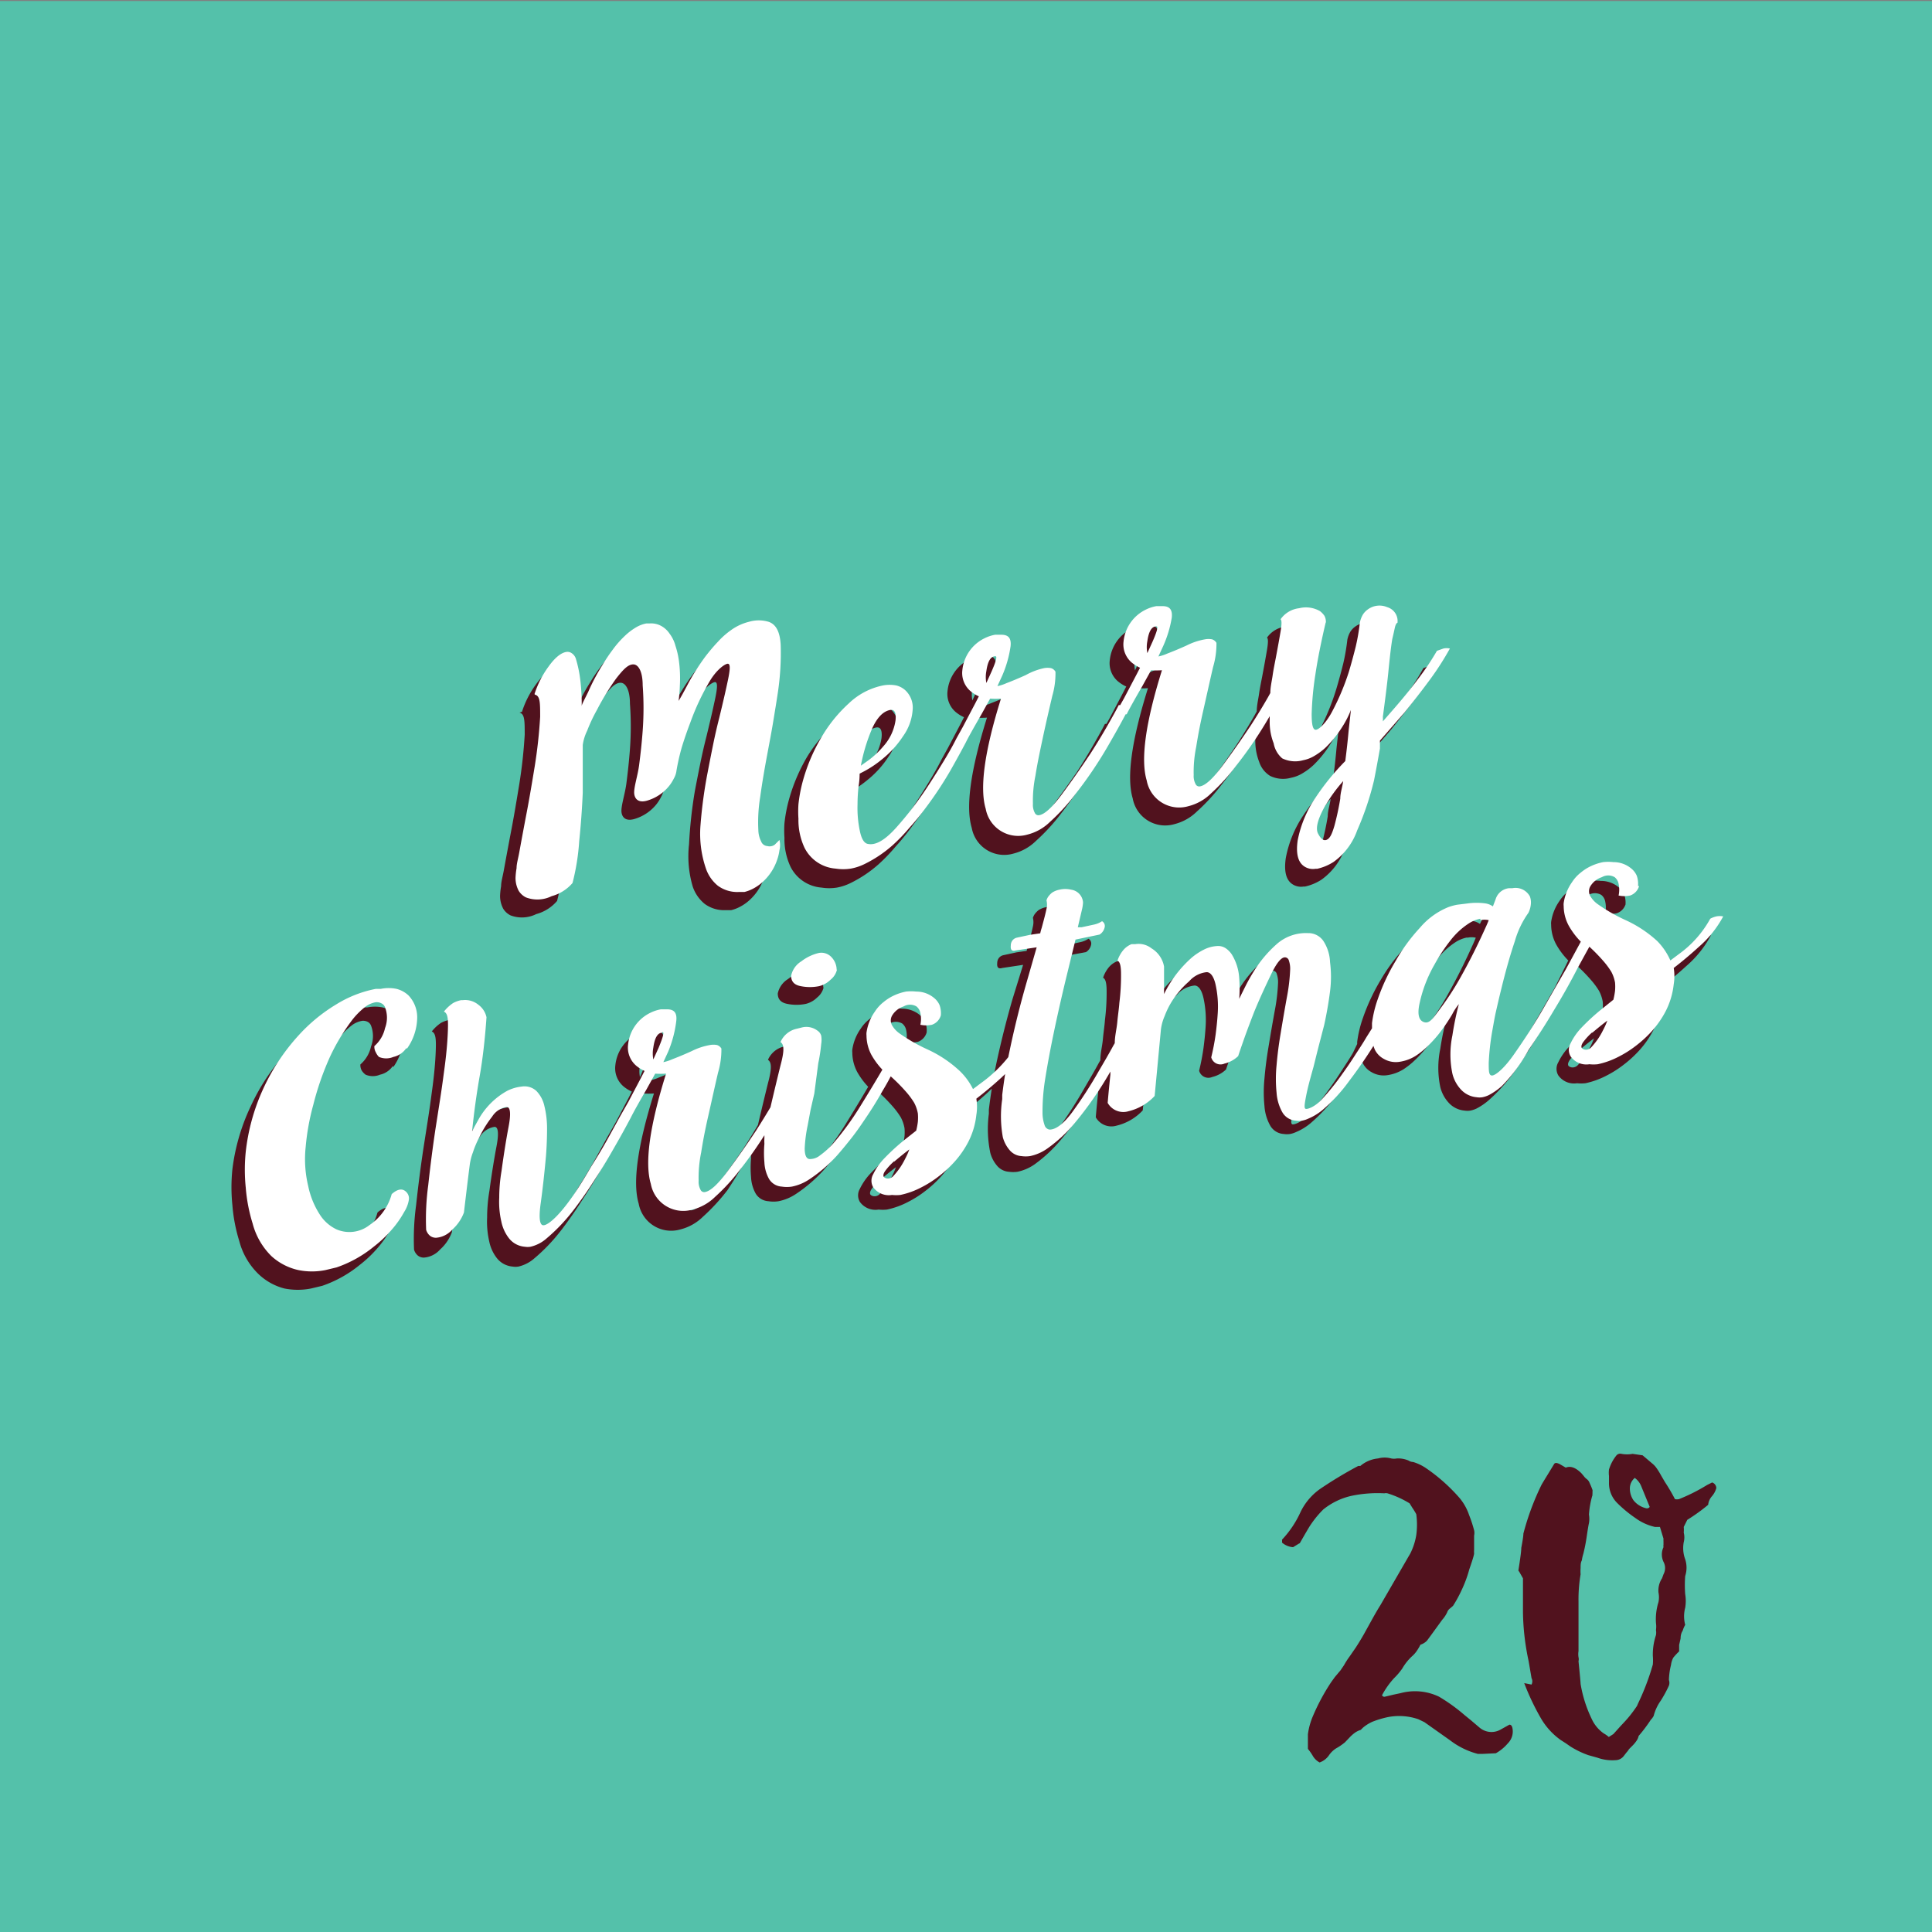
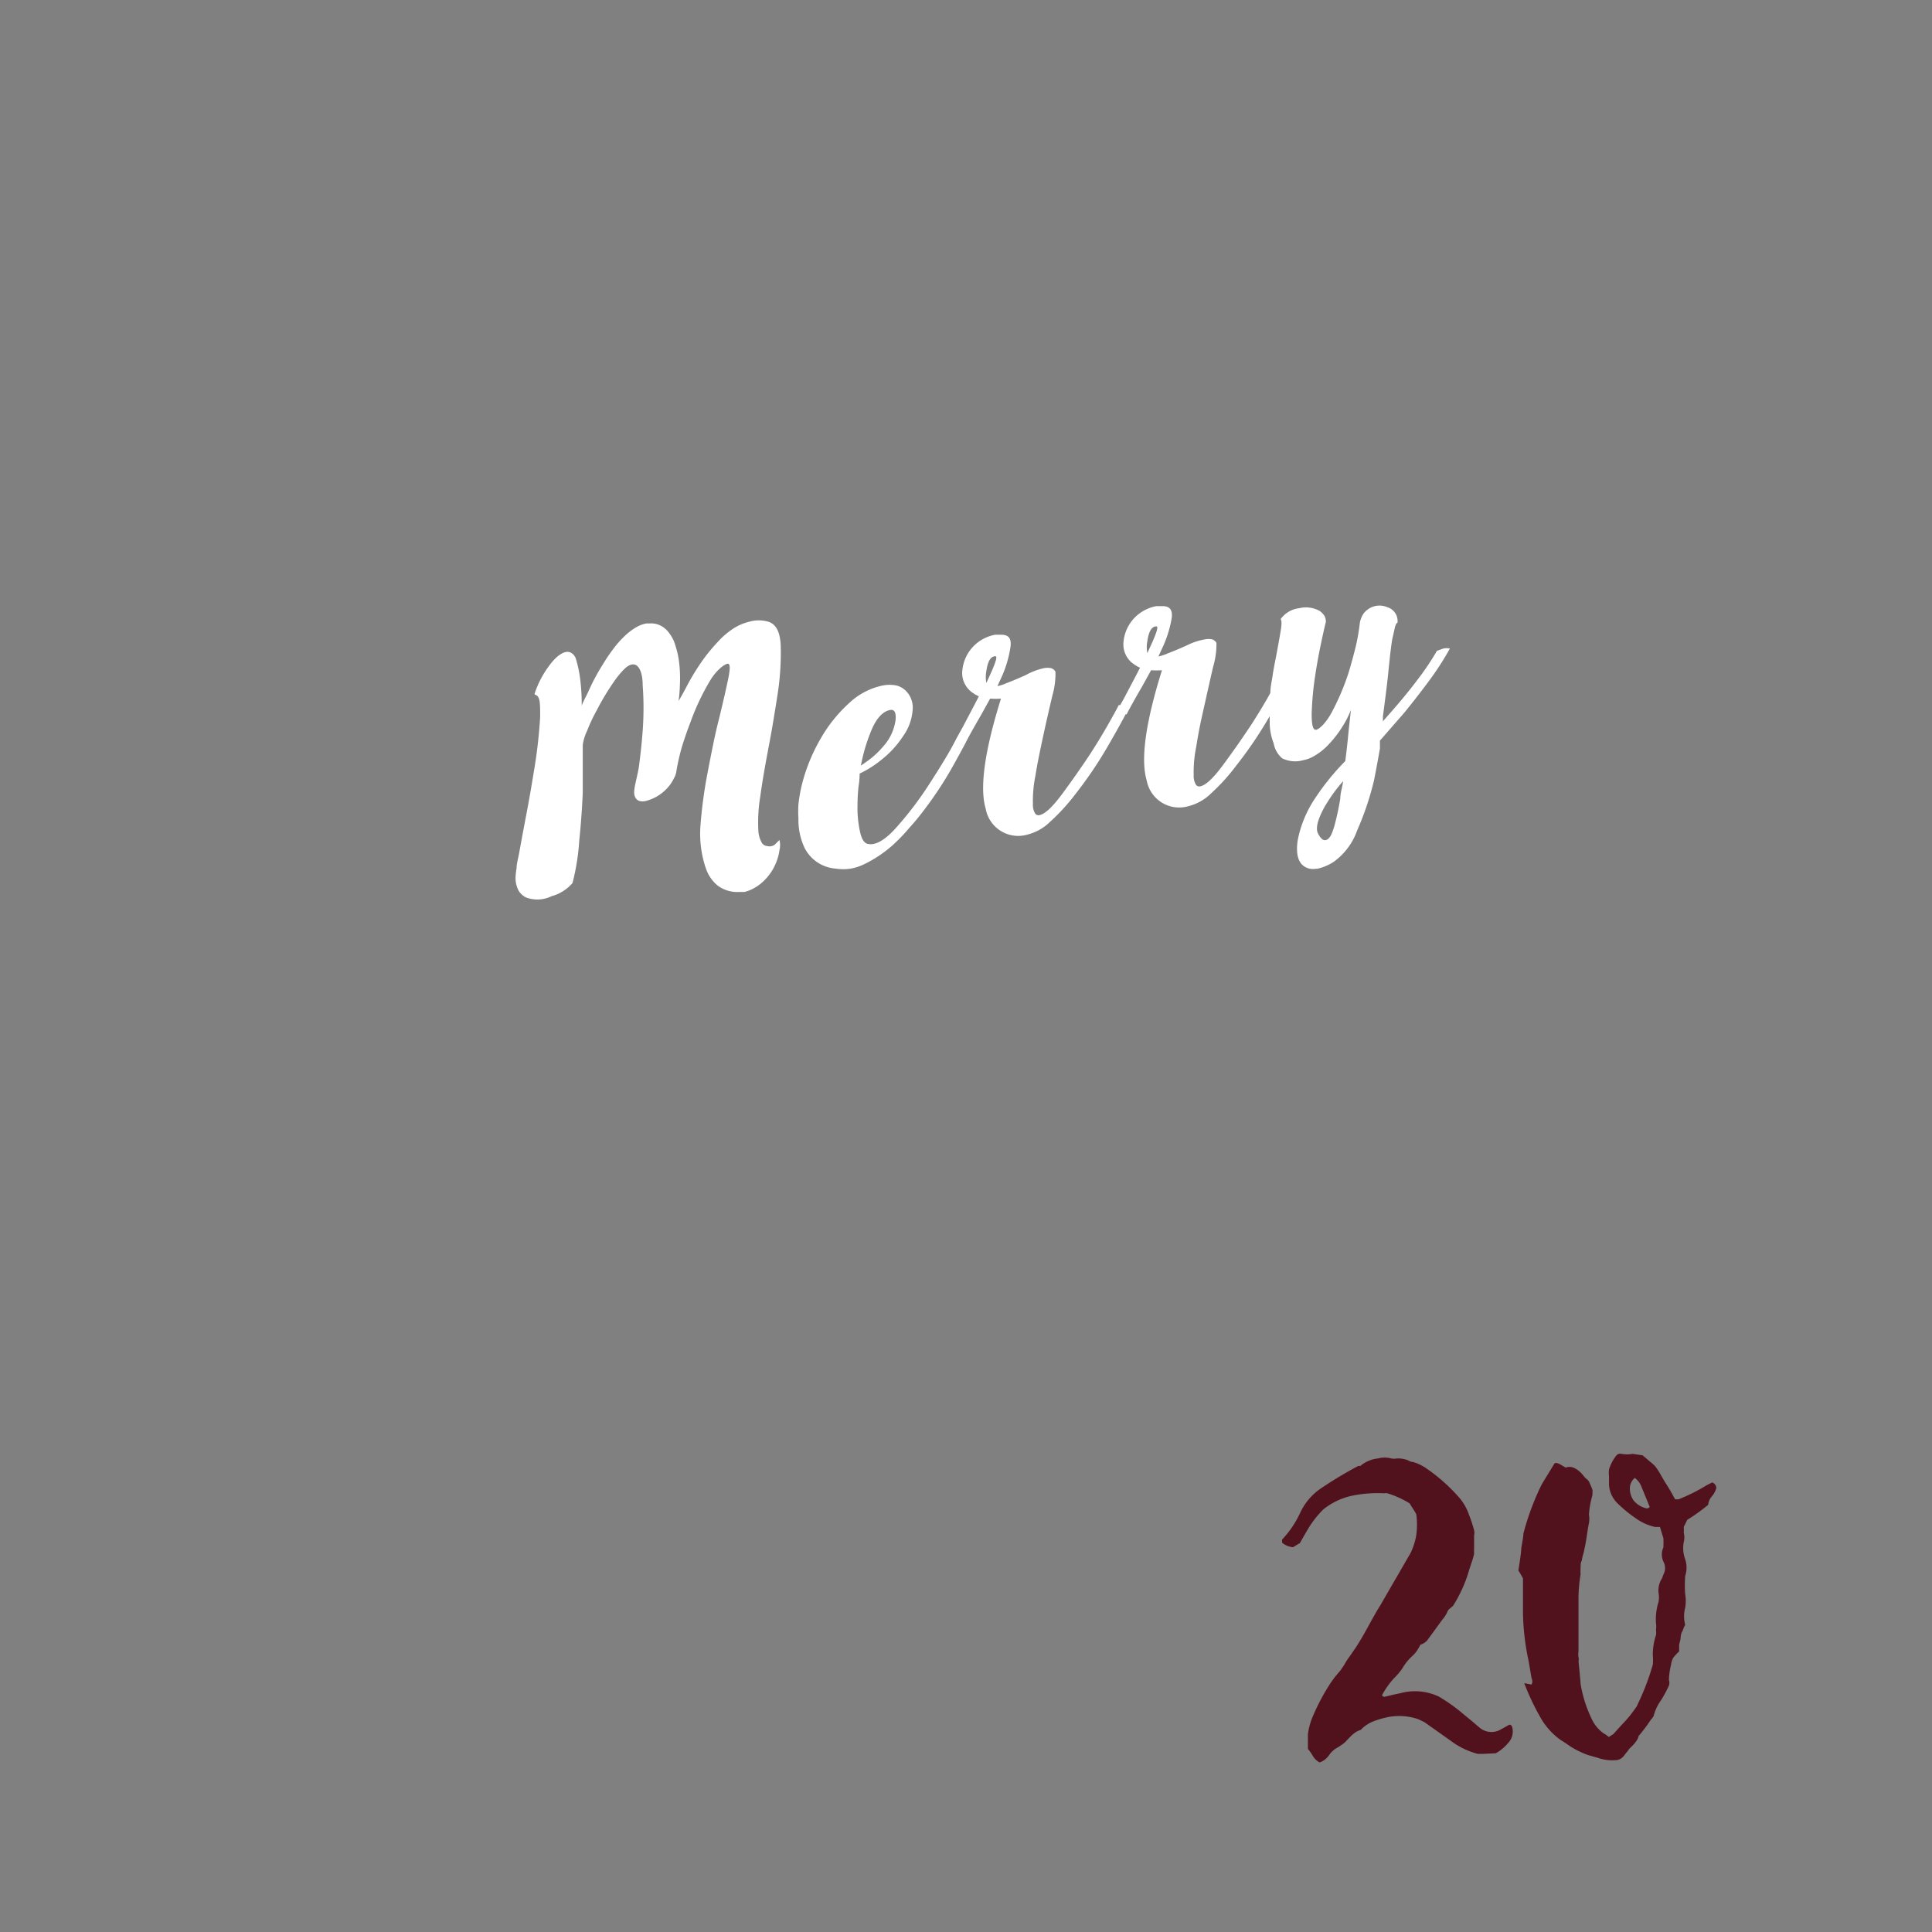
<svg xmlns="http://www.w3.org/2000/svg" id="Layer_1" data-name="Layer 1" viewBox="0 0 92.53 92.53">
  <rect x="0" y="0" width="92.53" height="92.53" fill="#808080" stroke="none" />
  <defs>
    <clipPath id="clip-path" />
  </defs>
  <title>Artboard 1 copy 19</title>
  <g id="Layer_6" data-name="Layer 6">
-     <rect y="0.05" width="92.53" height="92.48" style="fill:#54c1aa" />
    <g style="clip-path:url(#clip-path)">
-       <path d="M23.89,7.35l1.24,0c.18,0,.47,0,.53.18s.1.27.12.33c.19.6.33,1,.52,1.56a2.75,2.75,0,0,0,.17.35s.08.1.09,0,0-.16,0-.23c0-.43,0-.85,0-1.27s0-.66,0-1a.39.39,0,0,1,.34-.4l.25-.05,1.59-.36c.09,0,.34-.11.32-.17s-.22,0-.29,0l-2-.11c-.25,0-.28,0-.31-.27a3.11,3.11,0,0,0,0-.32c-.11-.54-.23-1.09-.35-1.63,0-.08-.11-.43-.14-.31s-.09.36-.12.5-.1.57-.16.86-.18.78-.23,1.17a.54.54,0,0,1-.43.51A11.3,11.3,0,0,0,24,7.13c-.07,0-.44.16-.44.2S23.82,7.35,23.89,7.35ZM9.8,18.22l1,.75c.14.11.36.29.3.45l-.12.33c-.24.58-.37.95-.6,1.53a2.69,2.69,0,0,0-.09.38s0,.13.08,0l.17-.17.83-1,.66-.78a.41.41,0,0,1,.52-.12l.23.1,1.48.64c.08,0,.33.11.36.06s-.15-.16-.2-.2L12.9,19c-.19-.16-.2-.19-.07-.39a3.21,3.21,0,0,0,.18-.27l.78-1.49c0-.08.19-.4.09-.33l-.42.32-.68.58c-.32.26-.65.51-.95.79a.58.58,0,0,1-.67.15A11.48,11.48,0,0,0,10,18.08c-.07,0-.46-.13-.48-.1S9.74,18.18,9.8,18.22ZM11.51,6.76a4.44,4.44,0,0,1,1.24.66c.4.31,1.13.76,1.17.8a.16.16,0,0,1,0,.25c-.07.08-.47.88-.54,1-.28.46-.27.44-.54.9-.05.09-.34.5-.26.55s.54-.31.65-.37a11.25,11.25,0,0,1,1.56-.93,3.79,3.79,0,0,1,.71-.25c.2,0,.3.11.43.27.35.42.72.83,1.13,1.23.2.19.48.5.59.43s-.11-.31-.26-.63c-.23-.5-.54-1.16-.6-1.38s-.12-.54-.2-.81a.46.46,0,0,1,.15-.51l.26-.2.89-.6a3.45,3.45,0,0,1,.47-.27,5.36,5.36,0,0,0,2-1.36c0-.06.19-.16.16-.2s-.41,0-.59,0l-.58,0-2.72.21c-.29,0-.77-.15-.79-.44,0-.56-.11-.88-.17-1.43,0-.22,0-.57-.07-.79s-.16-.16-.18,0A18.81,18.81,0,0,1,14.93,5a3.63,3.63,0,0,0-.16.57c0,.15-.23.26-.41.3l-.74.15c-.83.11-1.14.22-2,.34-.12,0-.73,0-.73.09S11.44,6.73,11.51,6.76Zm7.82,10.11a4.48,4.48,0,0,0,.48.42c.15.11.37.24.52.36s.21.24,0,.39-.26.23-.36.32c-.25.23-.94.9-.89,1s.65-.25.76-.29c.35-.16.6-.27.95-.44l.21-.09a.22.22,0,0,1,.28.1c0,.12.59,1,.73,1.37.07.19.31.06.29,0A10,10,0,0,1,22,18.4c0-.33,0-.39.39-.43.15,0,1.52-.38,2-.55.09,0,.41-.12.38-.19s-.49-.08-.69-.08c-.58,0-.79-.09-1.35-.13-.24,0-.63-.11-.5-.57,0-.16.29-1.25.31-1.51a.06.06,0,0,0-.11,0c-.24.39-.69,1.27-.87,1.54-.07.1-.21.36-.31.38a1.69,1.69,0,0,1-.44,0c-.19,0-1.18-.17-1.42-.17A.11.11,0,0,0,19.32,16.87ZM39.81,27c-.58.24-.83.23-1.41.43-.25.09-.68.16-.76-.37,0-.18-.29-1.37-.39-1.63a.07.07,0,0,0-.13,0C37.05,26,37,27,37,27.37c0,.13,0,.45-.14.51a1.78,1.78,0,0,1-.43.21c-.2.06-1.25.32-1.49.42a.12.12,0,0,0,0,.22,5.13,5.13,0,0,0,.67.22c.21.05.48.09.68.15.37.1.32.16.21.38s-.16.34-.21.47a5.24,5.24,0,0,0-.44,1.33c.07,0,.54-.52.62-.61.27-.31.48-.52.74-.83l.17-.17a.24.24,0,0,1,.32,0c.1.1,1,.74,1.36,1.06.16.16.34-.07.29-.13a11.35,11.35,0,0,1-1.07-1.43c-.17-.32-.14-.4.2-.59.14-.08,1.34-1,1.79-1.4.07-.06.35-.29.3-.35S40,26.94,39.81,27ZM3,12.64c.19,0,.44.08.63.13.34.1.3.14.19.35s-.14.32-.19.44a4.82,4.82,0,0,0-.4,1.22c.07,0,.49-.47.57-.56.25-.28.44-.47.68-.76l.16-.16a.22.22,0,0,1,.3,0c.09.09,1,.68,1.25,1s.31-.06.26-.12a10.42,10.42,0,0,1-1-1.31c-.15-.29-.13-.37.18-.54.13-.07,1.23-.92,1.64-1.29.07-.06.32-.27.27-.32s-.48.11-.66.19c-.53.22-.76.21-1.29.4-.23.08-.62.14-.7-.34,0-.17-.26-1.26-.36-1.5a.06.06,0,0,0-.12,0c-.06.45-.09,1.43-.15,1.74,0,.12,0,.41-.13.47a1.64,1.64,0,0,1-.39.19c-.19.05-1.15.29-1.37.39a.11.11,0,0,0,0,.2A4.73,4.73,0,0,0,3,12.64ZM5.36,40.57c.24-.51.47-1,.7-1.53,0-.08.17-.41.07-.33l-.4.34-.65.61c-.3.28-.62.54-.9.83a.58.58,0,0,1-.66.18,11.52,11.52,0,0,0-1.19-.22,2,2,0,0,0-.48-.07s.23.18.29.22l1,.71c.15.1.38.27.33.43s-.08.28-.1.34c-.21.59-.32,1-.52,1.56a2.68,2.68,0,0,0-.07.38s0,.13.08,0,.11-.12.16-.18l.77-1L4.39,42a.41.41,0,0,1,.52-.14l.23.09,1.52.57c.08,0,.34.1.37,0s-.16-.15-.21-.19L5.28,41.24c-.2-.15-.21-.18-.09-.39A3.22,3.22,0,0,0,5.36,40.57ZM1.08,22.9l1.15-.45c.17-.07.44-.17.56,0l.25.26c.43.47.71.75,1.15,1.22a2.9,2.9,0,0,0,.31.26s.12.06.07,0,0-.15-.08-.22l-.55-1.16-.42-.91a.37.37,0,0,1,.14-.49l.2-.14,1.29-.94c.07-.05.26-.23.22-.28S5.16,20,5.1,20l-1.84.66c-.24.09-.27.08-.4-.13a3.21,3.21,0,0,0-.16-.28l-1-1.36c-.05-.07-.28-.35-.26-.23s.07.36.1.5.15.56.22.85.17.78.29,1.16a.52.52,0,0,1-.18.63,10.62,10.62,0,0,0-.81.86c0,.05-.34.32-.31.35S1,22.93,1.08,22.9ZM36.92,35.69c.15-.17.41-.43.54-.61s0-.22-.12-.13a21,21,0,0,1-1.93,1.17,4,4,0,0,0-.54.3.56.56,0,0,1-.52-.06c-.11-.06-.54-.32-.64-.39-.67-.48-1-.6-1.64-1.08-.1-.07-.51-.49-.58-.42s.18.52.21.59a4,4,0,0,1,.38,1.3c.06.49.23,1.3.23,1.35a.17.17,0,0,1-.15.2c-.11,0-1,.31-1.11.34L30,38.51c-.11,0-.61.13-.59.22s.61.14.73.18a11.68,11.68,0,0,1,1.8.38,3.78,3.78,0,0,1,.69.29c.14.13.13.28.1.48-.06.54-.1,1.07-.12,1.62,0,.27,0,.67.1.7s.15-.3.29-.62c.21-.51.48-1.18.6-1.38s.32-.47.46-.71a.51.51,0,0,1,.48-.26l.33,0,1.07.17a3.56,3.56,0,0,1,.53.12,5.62,5.62,0,0,0,2.42.37c.07,0,.25,0,.26,0s-.29-.28-.42-.4l-.45-.36c-.41-.32-1.67-1.35-2.09-1.67-.23-.18-.43-.63-.23-.84C36.36,36.39,36.55,36.11,36.92,35.69ZM30.43,24.29c.23-.44.36-.71.58-1.15a2.12,2.12,0,0,0,.1-.29s0-.1-.06,0l-.14.12-.72.72-.57.56a.32.32,0,0,1-.42.05L29,24.18l-1.1-.6c-.06,0-.25-.11-.28-.07s.11.13.14.17l1.05,1.06c.14.14.14.16,0,.31s-.12.13-.16.19L28,26.35c0,.06-.18.3-.1.25l.35-.22.58-.4c.27-.18.54-.35.8-.55a.46.46,0,0,1,.53-.07,8.88,8.88,0,0,0,.89.3c.05,0,.34.13.36.11s-.15-.16-.2-.2l-.68-.65c-.1-.09-.26-.25-.2-.37Zm4.79-17c.19,0,.44.08.63.13.34.1.3.14.19.35s-.14.32-.19.44a4.81,4.81,0,0,0-.4,1.22c.07,0,.49-.47.57-.56.25-.28.44-.47.68-.76L36.85,8a.22.22,0,0,1,.3,0c.09.09,1,.68,1.25,1s.31-.06.26-.12a10.47,10.47,0,0,1-1-1.31c-.15-.29-.13-.37.18-.54C38,6.89,39.09,6,39.5,5.68c.07-.06.32-.27.27-.32s-.48.11-.66.19c-.53.22-.76.21-1.29.4-.23.08-.62.14-.7-.34,0-.17-.26-1.26-.36-1.5a.06.06,0,0,0-.12,0c-.06.45-.09,1.43-.15,1.74,0,.12,0,.41-.13.47a1.64,1.64,0,0,1-.39.19c-.19.05-1.15.29-1.37.39a.11.11,0,0,0,0,.2A4.73,4.73,0,0,0,35.22,7.31Zm-4.45,8.27c-.54.22-.84.39-1.38.61-.21.09-.56.21-.77.32s-.11.2,0,.17A21.83,21.83,0,0,1,31,16.43a4.2,4.2,0,0,0,.62,0,.54.54,0,0,1,.43.27c.07.1.33.52.39.62.37.71.59,1,1,1.66.06.1.23.66.33.62s.08-.55.08-.62A4,4,0,0,1,34,17.63c.18-.46.4-1.26.42-1.31a.18.18,0,0,1,.23-.12c.1,0,1,.14,1.15.17l1.08.19c.11,0,.61.14.63.05s-.48-.39-.58-.46a11.06,11.06,0,0,1-1.43-1.1,3.53,3.53,0,0,1-.48-.55c-.07-.17,0-.31.13-.48.31-.45.59-.92.86-1.41.13-.24.34-.59.24-.67s-.28.2-.55.43c-.43.37-1,.86-1.18,1s-.5.29-.74.44a.52.52,0,0,1-.55,0L33,13.67l-.88-.6a3.37,3.37,0,0,1-.42-.33,5.37,5.37,0,0,0-2-1.35c-.07,0-.22-.12-.25-.07s.13.37.19.53.16.34.24.51c.21.46.86,1.91,1.09,2.38C31.08,15,31,15.47,30.77,15.58ZM14.53,35.41c0-.17-.26-1.26-.36-1.5a.06.06,0,0,0-.12,0c-.06.45-.09,1.43-.15,1.74,0,.12,0,.41-.13.47a1.64,1.64,0,0,1-.39.19c-.19.05-1.15.29-1.37.39a.11.11,0,0,0,0,.2,4.74,4.74,0,0,0,.62.2c.19,0,.44.08.63.13.34.1.3.14.19.35s-.14.32-.19.44a4.82,4.82,0,0,0-.4,1.22c.07,0,.49-.47.57-.56.25-.28.44-.47.68-.76l.16-.16a.22.22,0,0,1,.3,0c.09.09,1,.68,1.25,1s.31-.06.26-.12a10.45,10.45,0,0,1-1-1.31c-.15-.29-.13-.37.18-.54.13-.07,1.23-.92,1.64-1.29.07-.06.32-.27.27-.32s-.48.11-.66.19c-.53.22-.76.21-1.29.4C15,35.83,14.6,35.89,14.53,35.41ZM18,28.07c-.66.48-.87.73-1.53,1.22-.1.07-.64.34-.58.42s.58,0,.65,0a4.6,4.6,0,0,1,1.42,0c.51.08,1.38.13,1.43.14s.18.08.17.19.05,1,.05,1.1c0,.53,0,.51,0,1,0,.11,0,.59.07.6s.31-.52.37-.62a10.41,10.41,0,0,1,.86-1.54,3.53,3.53,0,0,1,.48-.55c.17-.1.32,0,.52,0,.53.2,1.06.37,1.62.53.27.08.68.21.74.09s-.26-.22-.55-.43c-.46-.33-1.08-.75-1.24-.91s-.39-.41-.6-.61a.46.46,0,0,1-.14-.51,2.82,2.82,0,0,1,.12-.3c.15-.31.3-.63.46-.94a3.2,3.2,0,0,1,.26-.45,5,5,0,0,0,1-2.12c0-.07.08-.23,0-.25s-.36.19-.51.28l-.48.32c-.44.29-1.81,1.17-2.25,1.47-.24.16-.75.23-.92,0-.33-.46-.56-.71-.9-1.16-.13-.18-.33-.48-.48-.66s-.22-.07-.16.08a19,19,0,0,1,.69,2.08,3.62,3.62,0,0,0,.16.57.5.5,0,0,1-.2.46C18.47,27.67,18.09,28,18,28.07Zm6.72,8.87c.23-.44.36-.71.58-1.15a2.11,2.11,0,0,0,.1-.29s0-.1-.06,0l-.14.12-.72.72-.57.56a.32.32,0,0,1-.42.05l-.17-.09-1.1-.6c-.06,0-.25-.11-.28-.07s.11.13.14.17l1.05,1.06c.14.14.14.16,0,.31s-.12.13-.16.19L22.27,39c0,.06-.18.3-.1.25l.35-.22.58-.4c.27-.18.54-.35.8-.55a.46.46,0,0,1,.53-.07,8.91,8.91,0,0,0,.89.3c.05,0,.34.13.36.11s-.15-.16-.2-.2l-.68-.65c-.1-.09-.26-.25-.2-.37ZM4.95,28.33c-.31-.48-.53-.73-.85-1.2-.12-.19-.31-.5-.45-.67s-.22-.07-.16.07a18.91,18.91,0,0,1,.6,2.1,3.62,3.62,0,0,0,.13.58.5.5,0,0,1-.22.45c-.09.08-.49.39-.59.46-.68.46-.9.7-1.58,1.16-.1.07-.65.31-.6.4s.58,0,.66,0a4.6,4.6,0,0,1,1.42,0c.51.1,1.37.18,1.43.19s.18.08.16.2,0,1,0,1.11c0,.53,0,.51,0,1,0,.11-.06.59,0,.6s.33-.51.4-.61a10.47,10.47,0,0,1,.92-1.51,3.56,3.56,0,0,1,.5-.54c.17-.09.32,0,.52.05.52.22,1,.41,1.6.59.27.09.67.23.73.12s-.25-.23-.54-.45c-.45-.34-1-.79-1.2-1s-.37-.43-.57-.63a.46.46,0,0,1-.12-.51,2.83,2.83,0,0,1,.14-.29l.5-.92a3.21,3.21,0,0,1,.28-.44,5,5,0,0,0,1.1-2.08c0-.07.09-.23,0-.25s-.37.18-.52.26l-.49.3c-.45.27-1.85,1.1-2.31,1.38C5.62,28.53,5.1,28.58,4.95,28.33Zm50.92,7.08c0-.17-.26-1.26-.36-1.5a.06.06,0,0,0-.12,0c-.06.45-.09,1.43-.15,1.74,0,.12,0,.41-.13.47a1.64,1.64,0,0,1-.39.19c-.19.05-1.15.29-1.37.39a.11.11,0,0,0,0,.2,4.73,4.73,0,0,0,.62.2c.19,0,.44.08.63.13.34.1.3.14.19.35s-.14.32-.19.44a4.81,4.81,0,0,0-.4,1.22c.07,0,.49-.47.57-.56.25-.28.44-.47.68-.76l.16-.16a.22.22,0,0,1,.3,0c.09.09,1,.68,1.25,1s.31-.06.26-.12a10.42,10.42,0,0,1-1-1.31c-.15-.29-.13-.37.18-.54.13-.07,1.23-.92,1.64-1.29.07-.06.32-.27.27-.32s-.48.11-.66.19c-.53.22-.76.21-1.29.4C56.34,35.83,55.94,35.89,55.87,35.41Zm10.19,1.52c.23-.44.36-.71.58-1.15a2.13,2.13,0,0,0,.1-.29s0-.1-.06,0l-.14.12-.72.72-.57.56a.32.32,0,0,1-.42.05l-.17-.09-1.1-.6c-.06,0-.25-.11-.28-.07s.11.13.14.17l1.05,1.06c.14.14.14.16,0,.31s-.12.13-.16.19L63.61,39c0,.06-.18.3-.1.25l.35-.22.58-.4c.27-.18.54-.35.8-.55a.46.46,0,0,1,.53-.07,8.93,8.93,0,0,0,.89.3c.05,0,.34.13.36.11s-.15-.16-.2-.2l-.68-.65c-.1-.09-.26-.25-.2-.37Zm21.57-8.6c-.31-.48-.53-.73-.85-1.2-.12-.19-.31-.5-.45-.67s-.22-.07-.16.07a18.91,18.91,0,0,1,.6,2.1,3.62,3.62,0,0,0,.13.58.5.5,0,0,1-.22.45c-.09.08-.49.39-.59.46-.68.46-.9.7-1.58,1.16-.1.07-.65.31-.6.4s.58,0,.66,0a4.6,4.6,0,0,1,1.42,0c.51.1,1.37.18,1.43.19s.18.08.16.2,0,1,0,1.11c0,.53,0,.51,0,1,0,.11-.06.59,0,.6s.33-.51.4-.61a10.47,10.47,0,0,1,.92-1.51,3.56,3.56,0,0,1,.5-.54c.17-.09.32,0,.52.05.52.22,1,.41,1.6.59.27.09.67.23.73.12s-.25-.23-.54-.45c-.45-.34-1-.79-1.2-1s-.38-.43-.57-.63a.46.46,0,0,1-.12-.51,2.82,2.82,0,0,1,.14-.29l.5-.92a3.21,3.21,0,0,1,.28-.44,5,5,0,0,0,1.1-2.08c0-.07.09-.23,0-.25s-.37.18-.52.26l-.49.3c-.45.27-1.85,1.1-2.31,1.38C88.3,28.53,87.79,28.58,87.63,28.33ZM81.15,27c-.58.24-.83.23-1.41.43-.25.09-.68.16-.76-.37,0-.18-.29-1.37-.39-1.63a.07.07,0,0,0-.13,0c-.06.49-.1,1.55-.16,1.9,0,.13,0,.45-.14.51a1.78,1.78,0,0,1-.43.21c-.2.06-1.25.32-1.49.42a.12.12,0,0,0,0,.22,5.13,5.13,0,0,0,.67.22c.21.05.48.09.68.15.37.1.32.16.21.38s-.16.34-.21.47a5.25,5.25,0,0,0-.44,1.33c.07,0,.54-.52.62-.61.27-.31.48-.52.74-.83l.17-.17a.24.24,0,0,1,.32,0c.1.1,1,.74,1.36,1.06.16.16.34-.07.29-.13a11.36,11.36,0,0,1-1.07-1.43c-.17-.32-.14-.4.2-.59.14-.08,1.34-1,1.79-1.4.07-.06.35-.29.3-.35S81.34,26.94,81.15,27ZM76.56,7.31c.19,0,.44.08.63.13.34.1.3.14.19.35s-.14.32-.19.44a4.81,4.81,0,0,0-.4,1.22c.07,0,.49-.47.57-.56.25-.28.44-.47.68-.76L78.19,8a.22.22,0,0,1,.3,0c.09.09,1,.68,1.25,1s.31-.06.26-.12A10.44,10.44,0,0,1,79,7.5c-.15-.29-.13-.37.18-.54.13-.07,1.23-.93,1.64-1.29.07-.06.32-.27.27-.32s-.48.11-.66.19c-.53.22-.76.21-1.29.4-.23.08-.62.14-.7-.34,0-.17-.26-1.26-.36-1.5a.06.06,0,0,0-.12,0c-.06.45-.09,1.43-.15,1.74,0,.12,0,.41-.13.47a1.64,1.64,0,0,1-.39.19c-.19.05-1.15.29-1.37.39a.11.11,0,0,0,0,.2A4.72,4.72,0,0,0,76.56,7.31ZM88,40.57c.24-.51.47-1,.7-1.53,0-.08.17-.41.07-.33l-.4.34-.65.61c-.3.28-.62.54-.9.83a.58.58,0,0,1-.66.18A11.52,11.52,0,0,0,85,40.46a2,2,0,0,0-.48-.07s.23.18.29.22l1,.71c.15.1.38.27.33.43s-.08.28-.1.34c-.21.59-.32,1-.52,1.56a2.68,2.68,0,0,0-.07.38s0,.13.08,0,.11-.12.16-.18l.77-1,.61-.81a.41.41,0,0,1,.52-.14l.23.09,1.52.57c.08,0,.34.1.37,0s-.16-.15-.21-.19L88,41.24c-.2-.15-.21-.18-.09-.39A3.22,3.22,0,0,0,88,40.57ZM83.76,22.9l1.15-.45c.17-.07.44-.17.56,0l.25.26c.43.47.71.75,1.15,1.22a2.9,2.9,0,0,0,.31.26s.12.06.07,0,0-.15-.08-.22l-.55-1.16-.42-.91a.37.37,0,0,1,.14-.49l.2-.14,1.29-.94c.07-.05.26-.23.22-.28s-.22.05-.28.07l-1.84.66c-.24.09-.27.08-.4-.13a3.14,3.14,0,0,0-.16-.28l-1-1.36c-.05-.07-.28-.35-.26-.23s.07.36.1.5.15.56.22.85.17.78.29,1.16a.52.52,0,0,1-.18.63,10.6,10.6,0,0,0-.81.86c0,.05-.34.32-.31.35S83.69,22.93,83.76,22.9ZM59.33,28.07c-.66.48-.87.73-1.53,1.22-.1.07-.64.34-.58.42s.58,0,.65,0a4.6,4.6,0,0,1,1.42,0c.51.08,1.38.13,1.43.14s.18.08.17.19.05,1,.05,1.1c0,.53,0,.51,0,1,0,.11,0,.59.07.6s.31-.52.37-.62a10.4,10.4,0,0,1,.86-1.54,3.53,3.53,0,0,1,.48-.55c.17-.1.32,0,.52,0,.53.2,1.06.37,1.62.53.27.08.68.21.74.09s-.26-.22-.55-.43c-.46-.33-1.08-.75-1.24-.91s-.39-.41-.6-.61a.46.46,0,0,1-.14-.51,2.82,2.82,0,0,1,.12-.3c.15-.31.3-.63.46-.94a3.18,3.18,0,0,1,.26-.45,5,5,0,0,0,1-2.12c0-.07.08-.23,0-.25s-.36.19-.51.28l-.48.32c-.44.29-1.81,1.17-2.25,1.47-.24.16-.75.23-.92,0-.33-.46-.56-.71-.9-1.16-.13-.18-.33-.48-.48-.66s-.22-.07-.16.08a19,19,0,0,1,.69,2.08,3.63,3.63,0,0,0,.16.57.5.5,0,0,1-.2.46C59.81,27.67,59.43,28,59.33,28.07ZM85.67,12.64c.19,0,.44.08.63.13.34.1.3.14.19.35s-.14.32-.19.44a4.81,4.81,0,0,0-.4,1.22c.07,0,.49-.47.57-.56.25-.28.44-.47.68-.76l.16-.16a.22.22,0,0,1,.3,0c.09.09,1,.68,1.25,1s.31-.06.26-.12a10.42,10.42,0,0,1-1-1.31c-.15-.29-.13-.37.18-.54.13-.07,1.23-.92,1.64-1.29.07-.06.32-.27.27-.32s-.48.11-.66.19c-.53.22-.76.21-1.3.4-.23.08-.62.14-.7-.34,0-.17-.26-1.26-.36-1.5a.06.06,0,0,0-.12,0c-.06.45-.09,1.43-.15,1.74,0,.12,0,.41-.13.47a1.63,1.63,0,0,1-.39.19c-.19.05-1.15.29-1.37.39a.11.11,0,0,0,0,.2A4.72,4.72,0,0,0,85.67,12.64Zm-25,4.23a4.48,4.48,0,0,0,.48.42c.15.11.37.24.52.36s.21.24,0,.39-.26.23-.36.32c-.25.23-.94.9-.89,1s.65-.25.76-.29c.35-.16.6-.27.95-.44l.21-.09a.22.22,0,0,1,.28.1c0,.12.59,1,.73,1.37.07.19.31.06.29,0a10,10,0,0,1-.35-1.57c0-.33,0-.39.39-.43.15,0,1.52-.38,2-.55.09,0,.41-.12.38-.19s-.49-.08-.69-.08c-.58,0-.79-.09-1.35-.13-.24,0-.63-.11-.5-.57,0-.16.29-1.25.31-1.51a.06.06,0,0,0-.11,0c-.24.39-.69,1.27-.87,1.54-.07.1-.21.36-.31.38a1.69,1.69,0,0,1-.44,0c-.19,0-1.18-.17-1.42-.17A.11.11,0,0,0,60.67,16.87Zm4.57-9.52,1.24,0c.18,0,.47,0,.53.18s.1.27.12.33c.19.6.33,1,.52,1.56a2.73,2.73,0,0,0,.17.35s.08.1.09,0,0-.16,0-.23c0-.43,0-.85,0-1.27s0-.66,0-1a.39.39,0,0,1,.34-.4l.24-.05,1.59-.36c.09,0,.34-.11.32-.17s-.22,0-.29,0l-2-.11c-.25,0-.28,0-.31-.27a3.11,3.11,0,0,0,0-.32c-.11-.54-.23-1.09-.35-1.63,0-.08-.11-.43-.14-.31s-.09.36-.12.5-.1.57-.16.86-.18.78-.23,1.17a.54.54,0,0,1-.43.51,11.27,11.27,0,0,0-1.11.47c-.07,0-.44.16-.44.2S65.16,7.35,65.24,7.35Zm-12.39-.6a4.44,4.44,0,0,1,1.24.66c.4.31,1.13.76,1.17.8a.16.16,0,0,1,0,.25c-.07.08-.47.88-.54,1-.28.46-.27.44-.54.9-.05.09-.34.5-.26.55s.54-.31.65-.37a11.25,11.25,0,0,1,1.56-.93,3.79,3.79,0,0,1,.71-.25c.2,0,.3.11.43.27.35.42.72.83,1.13,1.23.2.19.48.5.59.43s-.11-.31-.26-.63c-.23-.5-.54-1.16-.6-1.38S58,8.72,58,8.45a.46.46,0,0,1,.15-.51l.26-.2.89-.6a3.46,3.46,0,0,1,.47-.27,5.36,5.36,0,0,0,2-1.36c0-.06.19-.16.16-.2s-.41,0-.59,0l-.58,0L58,5.58c-.29,0-.77-.15-.79-.44,0-.56-.11-.88-.17-1.43,0-.22,0-.57-.07-.79s-.16-.16-.18,0A18.86,18.86,0,0,1,56.28,5a3.62,3.62,0,0,0-.16.57c0,.15-.23.26-.41.3L55,6.05c-.83.11-1.14.22-2,.34-.12,0-.73,0-.73.09S52.78,6.73,52.85,6.76ZM78.26,35.69c.15-.17.41-.43.54-.61s0-.22-.12-.13a20.92,20.92,0,0,1-1.93,1.17,4,4,0,0,0-.54.3.56.56,0,0,1-.52-.06c-.11-.06-.54-.32-.64-.39-.67-.48-1-.6-1.64-1.08-.1-.07-.51-.49-.58-.42S73,35,73,35a4,4,0,0,1,.38,1.3c.06.49.23,1.3.23,1.35a.17.17,0,0,1-.15.2c-.11,0-1,.31-1.11.34l-1.06.28c-.11,0-.61.13-.59.22s.61.14.73.18a11.68,11.68,0,0,1,1.8.38,3.78,3.78,0,0,1,.69.29c.14.13.13.28.1.48-.06.54-.1,1.07-.12,1.62,0,.27,0,.67.1.7s.15-.3.29-.62c.21-.51.48-1.18.6-1.38s.32-.47.46-.71a.51.51,0,0,1,.48-.26l.33,0,1.07.17a3.56,3.56,0,0,1,.53.12,5.62,5.62,0,0,0,2.42.37c.07,0,.26,0,.26,0s-.29-.28-.42-.4l-.45-.36C79.23,39,78,38,77.55,37.66c-.23-.18-.43-.63-.23-.84C77.7,36.39,77.89,36.11,78.26,35.69ZM51.14,18.22l1,.75c.14.11.36.29.3.45l-.12.33c-.24.58-.37.95-.6,1.53a2.69,2.69,0,0,0-.09.38s0,.13.08,0l.17-.17.83-1,.66-.78a.41.41,0,0,1,.52-.12l.23.1,1.48.64c.08,0,.33.11.36.06s-.15-.16-.2-.2L54.24,19c-.19-.16-.2-.19-.07-.39a3.21,3.21,0,0,0,.18-.27l.78-1.49c0-.08.2-.4.09-.33l-.42.32-.68.58c-.32.26-.65.51-.95.79a.58.58,0,0,1-.67.15,11.48,11.48,0,0,0-1.18-.28c-.07,0-.46-.13-.48-.1S51.08,18.18,51.14,18.22Zm20.63,6.07c.23-.44.36-.71.58-1.15a2.12,2.12,0,0,0,.1-.29s0-.1-.06,0l-.14.12-.72.72-.57.56a.32.32,0,0,1-.42.05l-.17-.09-1.1-.6c-.06,0-.25-.11-.28-.07s.11.13.14.17l1.05,1.06c.14.14.14.16,0,.31s-.12.13-.16.19l-.73,1.1c0,.06-.18.3-.1.25l.35-.22.58-.4c.27-.18.54-.35.8-.55a.46.46,0,0,1,.53-.07,8.88,8.88,0,0,0,.89.3c.05,0,.34.13.36.11s-.15-.16-.2-.2l-.68-.65c-.1-.09-.26-.25-.2-.37Zm.34-8.71c-.54.22-.84.39-1.38.61-.21.09-.56.21-.77.32s-.11.2,0,.17a21.83,21.83,0,0,1,2.28-.24,4.2,4.2,0,0,0,.62,0,.54.54,0,0,1,.43.27c.07.1.33.52.39.62.37.71.59,1,1,1.66.06.1.23.66.33.62s.08-.55.08-.62a4,4,0,0,1,.26-1.33c.18-.46.4-1.26.42-1.31a.18.18,0,0,1,.23-.12c.1,0,1,.14,1.15.17l1.08.19c.11,0,.61.14.63.05s-.48-.39-.58-.46a11.06,11.06,0,0,1-1.43-1.1,3.53,3.53,0,0,1-.48-.55c-.07-.17,0-.31.13-.48.31-.45.59-.92.86-1.41.13-.24.34-.59.24-.67s-.28.2-.55.43c-.43.37-1,.86-1.18,1s-.5.29-.74.44a.52.52,0,0,1-.55,0l-.28-.17-.88-.6a3.38,3.38,0,0,1-.42-.33,5.37,5.37,0,0,0-2-1.35c-.07,0-.22-.12-.25-.07s.13.37.19.53.16.34.24.51c.21.46.86,1.91,1.09,2.38C72.42,15,72.39,15.47,72.11,15.58ZM42.42,22.9l1.15-.45c.17-.07.44-.17.56,0l.25.26c.43.47.71.75,1.15,1.22a2.91,2.91,0,0,0,.31.26s.12.06.07,0,0-.15-.08-.22l-.55-1.16-.42-.91a.37.37,0,0,1,.14-.49l.2-.14,1.29-.94c.07-.05.26-.23.22-.28s-.22.05-.28.07l-1.84.66c-.24.09-.27.08-.4-.13a3.18,3.18,0,0,0-.16-.28l-1-1.36c-.05-.07-.28-.35-.26-.23s.07.36.1.5.15.56.22.85.17.78.29,1.16a.52.52,0,0,1-.18.63,10.62,10.62,0,0,0-.81.86c0,.05-.34.32-.31.35S42.35,22.93,42.42,22.9Zm3.86,5.43c-.31-.48-.53-.73-.85-1.2-.12-.19-.31-.5-.45-.67s-.22-.07-.16.07a18.91,18.91,0,0,1,.6,2.1,3.62,3.62,0,0,0,.13.58.5.5,0,0,1-.22.45c-.09.08-.49.39-.59.46-.68.46-.9.7-1.58,1.16-.1.07-.65.31-.6.4s.58,0,.66,0a4.6,4.6,0,0,1,1.42,0c.51.1,1.37.18,1.43.19s.18.08.16.2,0,1,0,1.11c0,.53,0,.51,0,1,0,.11-.06.59,0,.6s.33-.51.4-.61a10.46,10.46,0,0,1,.92-1.51,3.56,3.56,0,0,1,.5-.54c.17-.09.32,0,.52.05.52.22,1,.41,1.6.59.27.09.67.23.73.12s-.25-.23-.54-.45c-.45-.34-1-.79-1.2-1s-.37-.43-.57-.63a.46.46,0,0,1-.12-.51,2.82,2.82,0,0,1,.14-.29l.5-.92a3.21,3.21,0,0,1,.28-.44,5,5,0,0,0,1.1-2.08c0-.07.09-.23,0-.25s-.37.18-.52.26l-.49.3c-.45.27-1.85,1.1-2.31,1.38C47,28.53,46.45,28.58,46.29,28.33Zm-2-15.69c.19,0,.44.08.63.13.34.1.3.14.19.35s-.14.32-.19.44a4.81,4.81,0,0,0-.4,1.22c.07,0,.49-.47.57-.56.25-.28.44-.47.68-.76L46,13.3a.22.22,0,0,1,.3,0c.09.09,1,.68,1.25,1s.31-.06.26-.12a10.43,10.43,0,0,1-1-1.31c-.15-.29-.13-.37.18-.54.13-.07,1.23-.92,1.64-1.29.07-.06.32-.27.27-.32s-.48.11-.66.19c-.53.22-.76.21-1.29.4-.23.08-.62.14-.7-.34,0-.17-.26-1.26-.36-1.5a.06.06,0,0,0-.12,0c-.06.45-.09,1.43-.15,1.74,0,.12,0,.41-.13.47a1.64,1.64,0,0,1-.39.19c-.19.05-1.15.29-1.37.39a.11.11,0,0,0,0,.2A4.74,4.74,0,0,0,44.33,12.64ZM46.7,40.57c.24-.51.47-1,.7-1.53,0-.08.17-.41.07-.33l-.4.34-.65.61c-.3.28-.62.54-.9.83a.58.58,0,0,1-.66.18,11.52,11.52,0,0,0-1.19-.22,2,2,0,0,0-.48-.07s.23.18.29.22l1,.71c.15.1.38.27.33.43s-.08.28-.1.34c-.21.59-.32,1-.52,1.56a2.68,2.68,0,0,0-.07.38s0,.13.08,0,.11-.12.16-.18l.77-1,.61-.81a.41.41,0,0,1,.52-.14l.23.09,1.52.57c.08,0,.34.1.37,0s-.16-.15-.21-.19l-1.54-1.16c-.2-.15-.21-.18-.09-.39A3.22,3.22,0,0,0,46.7,40.57ZM22.37,57.21c.15,0,1.52-.38,2-.55.09,0,.41-.12.38-.19s-.49-.08-.69-.08c-.58,0-.79-.09-1.35-.13-.24,0-.63-.11-.5-.57,0-.16.29-1.25.31-1.51a.06.06,0,0,0-.11,0c-.24.39-.69,1.27-.87,1.54-.07.1-.21.36-.31.38a1.69,1.69,0,0,1-.44,0c-.19,0-1.18-.17-1.42-.17a.11.11,0,0,0-.08.18,4.46,4.46,0,0,0,.48.42c.15.11.37.24.52.36s.21.24,0,.39-.26.23-.36.32c-.25.23-.94.9-.89,1s.65-.25.76-.29c.35-.16.6-.27.95-.44l.21-.09a.22.22,0,0,1,.28.1c0,.12.59,1,.73,1.37.07.19.31.06.29,0A10,10,0,0,1,22,57.63C22,57.31,22,57.24,22.37,57.21Zm6.34,7.27L28,65.58c0,.06-.18.3-.1.25l.35-.22.58-.4c.27-.18.54-.35.8-.55a.46.46,0,0,1,.53-.07,8.87,8.87,0,0,0,.89.3c.05,0,.34.13.36.11s-.15-.16-.2-.2l-.68-.65c-.1-.09-.26-.25-.2-.37l.12-.25c.23-.44.36-.71.58-1.15a2.13,2.13,0,0,0,.1-.29s0-.1-.06,0l-.14.12-.72.72-.57.56a.32.32,0,0,1-.42.05L29,63.41l-1.1-.6c-.06,0-.25-.11-.28-.07s.11.13.14.17L28.85,64c.14.14.14.16,0,.31S28.75,64.41,28.7,64.48ZM15.27,76c.13-.07,1.23-.93,1.64-1.29.07-.06.32-.27.27-.32s-.48.11-.66.19c-.53.22-.76.21-1.29.4-.23.08-.62.14-.7-.34,0-.17-.26-1.26-.36-1.5a.06.06,0,0,0-.12,0c-.06.45-.09,1.43-.15,1.74,0,.12,0,.41-.13.47a1.64,1.64,0,0,1-.39.19c-.19.05-1.15.29-1.37.39a.11.11,0,0,0,0,.2,4.74,4.74,0,0,0,.62.2c.19,0,.44.08.63.13.34.1.3.14.19.35s-.14.32-.19.43a4.82,4.82,0,0,0-.4,1.22c.07,0,.49-.47.57-.56.25-.28.44-.47.68-.76l.16-.16a.22.22,0,0,1,.3,0c.09.09,1,.68,1.25,1s.31-.06.26-.12a10.46,10.46,0,0,1-1-1.31C14.94,76.24,15,76.17,15.27,76ZM9,71.74c-.45-.34-1-.79-1.2-1s-.37-.43-.57-.63a.46.46,0,0,1-.12-.51,2.84,2.84,0,0,1,.14-.29l.5-.92A3.22,3.22,0,0,1,8.05,68a5,5,0,0,0,1.1-2.08c0-.07.09-.23,0-.25s-.37.18-.52.26l-.49.3c-.45.27-1.85,1.1-2.31,1.38-.25.15-.76.2-.92,0-.31-.48-.53-.73-.85-1.2-.12-.19-.31-.5-.45-.67s-.22-.07-.16.07a18.92,18.92,0,0,1,.6,2.1,3.62,3.62,0,0,0,.13.58.5.5,0,0,1-.22.45c-.09.08-.49.39-.59.46-.68.46-.9.7-1.58,1.16-.1.07-.65.31-.6.4s.58,0,.66,0a4.6,4.6,0,0,1,1.42,0c.51.1,1.37.18,1.43.19s.18.08.16.2,0,1,0,1.11c0,.53,0,.51,0,1,0,.11-.06.59,0,.6s.33-.51.4-.61A10.47,10.47,0,0,1,6.22,72a3.55,3.55,0,0,1,.5-.54c.17-.09.32,0,.52.05.52.22,1,.41,1.6.59.27.09.67.23.73.12S9.32,72,9,71.74Zm10.91,12-.58,0L16.64,84c-.29,0-.77-.15-.79-.44,0-.56-.11-.88-.17-1.43,0-.22,0-.57-.07-.79s-.16-.16-.18,0a18.81,18.81,0,0,1-.5,2.13,3.63,3.63,0,0,0-.16.57c0,.15-.23.26-.41.3l-.74.15c-.83.11-1.14.22-2,.34-.12,0-.73,0-.73.09s.52.25.59.27a4.44,4.44,0,0,1,1.24.66c.4.31,1.13.76,1.17.8a.16.16,0,0,1,0,.25c-.07.08-.47.88-.54,1-.28.46-.27.44-.54.9-.05.09-.34.5-.26.55s.54-.31.65-.37a11.26,11.26,0,0,1,1.56-.93,3.79,3.79,0,0,1,.71-.25c.2,0,.3.11.43.27.35.42.72.83,1.13,1.23.2.19.48.5.59.43s-.11-.31-.26-.63c-.23-.5-.54-1.16-.6-1.38s-.12-.54-.2-.81a.46.46,0,0,1,.15-.51l.26-.2.89-.6a3.45,3.45,0,0,1,.47-.27,5.36,5.36,0,0,0,2-1.36c0-.06.19-.16.16-.2S20.12,83.77,19.94,83.78ZM12,59a.41.41,0,0,1,.52-.12l.23.1,1.48.64c.08,0,.33.11.36.06s-.15-.16-.2-.2L12.9,58.23c-.19-.16-.2-.19-.07-.39a3.23,3.23,0,0,0,.18-.27l.78-1.49c0-.08.19-.4.09-.33l-.42.32-.68.58c-.32.26-.65.51-.95.79a.58.58,0,0,1-.67.15A11.52,11.52,0,0,0,10,57.31c-.07,0-.46-.13-.48-.1s.22.19.28.24l1,.75c.14.11.36.29.3.45l-.12.33c-.24.58-.37.95-.6,1.53a2.69,2.69,0,0,0-.09.38s0,.13.08,0l.17-.17.83-1ZM2.79,61.64,3,61.9c.43.47.71.75,1.15,1.22a2.9,2.9,0,0,0,.31.26s.12.06.07,0,0-.15-.08-.22l-.55-1.16L3.53,61a.37.37,0,0,1,.14-.49l.2-.14,1.29-.94c.07-.05.26-.23.22-.28s-.22.05-.28.07l-1.84.66C3,60,3,60,2.86,59.77a3.19,3.19,0,0,0-.16-.28l-1-1.36c-.05-.07-.28-.35-.26-.23s.07.36.1.5.15.56.22.85.17.78.29,1.16a.52.52,0,0,1-.18.63A10.62,10.62,0,0,0,1,61.9c0,.05-.34.32-.31.35s.28-.09.35-.13l1.15-.45C2.4,61.61,2.67,61.52,2.79,61.64Zm4,20L5.28,80.47c-.2-.15-.21-.18-.09-.39a3.22,3.22,0,0,0,.17-.27c.24-.51.47-1,.7-1.53,0-.08.17-.41.07-.33l-.4.34-.65.61c-.3.28-.62.54-.9.83a.58.58,0,0,1-.66.18,11.49,11.49,0,0,0-1.19-.22,2,2,0,0,0-.48-.07s.23.18.29.22l1,.71c.15.1.38.27.33.43s-.08.28-.1.34c-.21.59-.32,1-.52,1.56a2.68,2.68,0,0,0-.07.38s0,.13.08,0,.11-.12.16-.18l.77-1,.61-.81a.41.41,0,0,1,.52-.14l.23.09,1.52.57c.08,0,.34.1.37,0S6.87,81.67,6.82,81.63Zm28.07-2.94,1.07.17a3.59,3.59,0,0,1,.53.12,5.62,5.62,0,0,0,2.42.37c.07,0,.25,0,.26,0s-.29-.28-.42-.4l-.45-.36c-.41-.32-1.67-1.35-2.09-1.67-.23-.18-.43-.63-.23-.84.39-.42.57-.7.95-1.13.15-.17.41-.43.54-.61s0-.22-.12-.13a20.93,20.93,0,0,1-1.93,1.17,4,4,0,0,0-.54.3.56.56,0,0,1-.52-.06c-.11-.06-.54-.32-.64-.39-.67-.48-1-.6-1.64-1.08-.1-.07-.51-.49-.58-.42s.18.52.21.59a4,4,0,0,1,.38,1.3c.06.49.23,1.3.23,1.35a.17.17,0,0,1-.15.2c-.11,0-1,.31-1.11.34L30,77.74c-.11,0-.61.13-.59.22s.61.14.73.18a11.66,11.66,0,0,1,1.8.38,3.77,3.77,0,0,1,.69.29c.14.13.13.28.1.48-.06.54-.1,1.07-.12,1.62,0,.27,0,.67.1.7s.15-.3.29-.62c.21-.51.48-1.18.6-1.38s.32-.47.46-.71a.51.51,0,0,1,.48-.26ZM24.26,69.9c.05-.07-.26-.22-.55-.43-.46-.33-1.08-.75-1.24-.91s-.39-.41-.6-.61a.46.46,0,0,1-.14-.51,2.81,2.81,0,0,1,.12-.3c.15-.31.3-.63.46-.94a3.2,3.2,0,0,1,.26-.45,5,5,0,0,0,1-2.12c0-.07.08-.23,0-.25s-.36.19-.51.28l-.48.32c-.44.29-1.81,1.17-2.25,1.47-.24.16-.75.23-.92,0-.33-.46-.56-.71-.9-1.16-.13-.18-.33-.48-.48-.66s-.22-.07-.16.08a19,19,0,0,1,.69,2.08,3.63,3.63,0,0,0,.16.57.5.5,0,0,1-.2.46c-.09.08-.47.41-.57.48-.66.48-.87.73-1.53,1.22-.1.07-.64.34-.58.42s.58,0,.65,0a4.6,4.6,0,0,1,1.42,0c.51.08,1.38.13,1.43.14s.18.08.17.19.05,1,.05,1.1c0,.53,0,.51,0,1,0,.11,0,.59.07.6s.31-.52.37-.62a10.42,10.42,0,0,1,.86-1.54,3.52,3.52,0,0,1,.48-.55c.17-.1.32,0,.52,0,.53.2,1.06.37,1.62.53C23.79,69.88,24.2,70,24.26,69.9Zm2.58,14.72c-.25,0-.28,0-.31-.27a3.11,3.11,0,0,0,0-.32c-.11-.54-.23-1.09-.35-1.63,0-.08-.11-.43-.14-.31s-.09.36-.12.5-.1.57-.16.86-.18.78-.23,1.17a.54.54,0,0,1-.43.51,11.31,11.31,0,0,0-1.11.47c-.07,0-.44.16-.44.2s.3,0,.37,0l1.24,0c.18,0,.47,0,.53.18s.1.27.12.33c.19.6.33,1,.52,1.56a2.75,2.75,0,0,0,.17.35s.08.1.09,0,0-.16,0-.23c0-.43,0-.85,0-1.27s0-.66,0-1a.39.39,0,0,1,.34-.4l.25-.05,1.59-.36c.09,0,.34-.11.32-.17s-.22,0-.29,0Zm-2.42-7.38a8.88,8.88,0,0,0,.89.3c.05,0,.34.13.36.11s-.15-.16-.2-.2l-.68-.65c-.1-.09-.26-.25-.2-.37l.12-.25c.23-.44.36-.71.58-1.15a2.1,2.1,0,0,0,.1-.29s0-.1-.06,0l-.14.12-.72.72-.57.56a.32.32,0,0,1-.42.05l-.17-.09-1.1-.6c-.06,0-.25-.11-.28-.07s.11.13.14.17l1.05,1.06c.14.14.14.16,0,.31a2.53,2.53,0,0,0-.16.19l-.73,1.1c0,.06-.18.3-.1.25l.35-.22.58-.4c.27-.18.54-.35.8-.55A.46.46,0,0,1,24.42,77.23ZM39.11,84c-.53.22-.76.21-1.29.4-.23.08-.62.14-.7-.34,0-.17-.26-1.26-.36-1.5a.06.06,0,0,0-.12,0c-.06.45-.09,1.43-.15,1.74,0,.12,0,.41-.13.47A1.63,1.63,0,0,1,36,85c-.19.05-1.15.29-1.37.39a.11.11,0,0,0,0,.2,4.73,4.73,0,0,0,.62.2c.19,0,.44.08.63.13.34.1.3.14.19.35s-.14.32-.19.44a4.81,4.81,0,0,0-.4,1.22c.07,0,.49-.47.57-.56.25-.28.44-.47.68-.76l.16-.16a.22.22,0,0,1,.3,0c.09.09,1,.68,1.25,1s.31-.06.26-.12a10.45,10.45,0,0,1-1-1.31c-.15-.29-.13-.37.18-.54.13-.07,1.23-.92,1.64-1.29.07-.06.32-.27.27-.32S39.29,83.93,39.11,84ZM32,55.9c.07.1.33.52.39.62.37.71.59,1,1,1.66.06.1.23.66.33.62s.08-.55.08-.62A4,4,0,0,1,34,56.86c.18-.46.4-1.26.42-1.31a.18.18,0,0,1,.23-.12c.1,0,1,.14,1.15.17l1.08.19c.11,0,.61.14.63.05s-.48-.39-.58-.46a11.08,11.08,0,0,1-1.43-1.1,3.53,3.53,0,0,1-.48-.55c-.07-.17,0-.31.13-.48.31-.45.59-.92.86-1.41.13-.24.34-.59.24-.67s-.28.2-.55.43c-.43.37-1,.86-1.18,1s-.5.29-.74.44a.52.52,0,0,1-.55,0L33,52.9l-.88-.6a3.38,3.38,0,0,1-.42-.33,5.36,5.36,0,0,0-2-1.35c-.07,0-.22-.12-.25-.07s.13.37.19.53.16.34.24.51c.21.46.86,1.91,1.09,2.38.12.26.09.74-.18.85-.54.22-.84.39-1.38.61-.21.09-.56.21-.77.32s-.11.2,0,.17A21.9,21.9,0,0,1,31,55.66a4.2,4.2,0,0,0,.62,0A.54.54,0,0,1,32,55.9Zm7.8,10.36c-.58.24-.83.23-1.41.43-.25.09-.68.16-.76-.37,0-.18-.29-1.37-.39-1.63a.07.07,0,0,0-.13,0c-.06.49-.1,1.55-.16,1.9,0,.13,0,.45-.14.51a1.78,1.78,0,0,1-.43.21c-.2.06-1.25.32-1.49.42a.12.12,0,0,0,0,.22,5.12,5.12,0,0,0,.67.22c.21.05.48.09.68.15.37.1.32.16.21.38s-.16.34-.21.47a5.24,5.24,0,0,0-.44,1.33c.07,0,.54-.52.62-.61.27-.31.48-.52.74-.83l.17-.17a.24.24,0,0,1,.32,0c.1.1,1,.74,1.36,1.06.16.16.34-.07.29-.13a11.37,11.37,0,0,1-1.07-1.43c-.17-.32-.14-.4.2-.59.14-.08,1.34-1,1.79-1.4.07-.06.35-.29.3-.35S40,66.17,39.81,66.26ZM5.63,51.53c.13-.07,1.23-.93,1.64-1.29.07-.06.32-.27.27-.32s-.48.11-.66.19c-.53.22-.76.21-1.29.4-.23.08-.62.14-.7-.34,0-.17-.26-1.26-.36-1.5a.06.06,0,0,0-.12,0c-.06.45-.09,1.43-.15,1.74,0,.12,0,.41-.13.47a1.63,1.63,0,0,1-.39.19c-.19.05-1.15.29-1.37.39a.11.11,0,0,0,0,.2,4.73,4.73,0,0,0,.62.2c.19,0,.44.08.63.13.34.1.3.14.19.35s-.14.32-.19.43A4.82,4.82,0,0,0,3.22,54c.07,0,.49-.47.57-.56.25-.28.44-.47.68-.76l.16-.16a.22.22,0,0,1,.3,0c.09.09,1,.68,1.25,1s.31-.06.26-.12a10.43,10.43,0,0,1-1-1.31C5.3,51.78,5.33,51.7,5.63,51.53ZM17,47l.89-.6a3.45,3.45,0,0,1,.47-.27,5.36,5.36,0,0,0,2-1.36c0-.06.19-.16.16-.2s-.41,0-.59,0l-.58,0-2.72.21c-.29,0-.77-.15-.79-.44,0-.56-.11-.88-.17-1.43,0-.22,0-.57-.07-.79s-.16-.16-.18,0a18.81,18.81,0,0,1-.5,2.13,3.63,3.63,0,0,0-.16.57c0,.15-.23.26-.41.3l-.74.15c-.83.11-1.14.22-2,.34-.12,0-.73,0-.73.09s.52.25.59.27a4.43,4.43,0,0,1,1.24.66c.4.31,1.13.76,1.17.8a.16.16,0,0,1,0,.25c-.07.08-.47.88-.54,1-.28.46-.27.44-.54.9-.05.09-.34.5-.26.55s.54-.31.65-.37a11.25,11.25,0,0,1,1.56-.93,3.81,3.81,0,0,1,.71-.25c.2,0,.3.11.43.27.35.42.72.83,1.13,1.23.2.19.48.5.59.43s-.11-.31-.26-.63c-.23-.5-.54-1.16-.6-1.38s-.12-.54-.2-.81a.46.46,0,0,1,.15-.51Zm8.62-.18c0,.06.1.27.12.33.19.6.33,1,.52,1.56a2.74,2.74,0,0,0,.17.35s.08.1.09,0,0-.16,0-.23c0-.43,0-.85,0-1.27s0-.66,0-1a.39.39,0,0,1,.34-.4l.25-.05,1.59-.36c.09,0,.34-.11.32-.17s-.22,0-.29,0l-2-.11c-.25,0-.28,0-.31-.27a3.11,3.11,0,0,0,0-.32c-.11-.54-.23-1.09-.35-1.63,0-.08-.11-.43-.14-.31s-.09.36-.12.5-.1.57-.16.86-.18.78-.23,1.17a.54.54,0,0,1-.43.51,11.33,11.33,0,0,0-1.11.47c-.07,0-.44.16-.44.2s.3,0,.37,0l1.24,0C25.32,46.62,25.61,46.63,25.67,46.79Zm12.19-.6c.13-.07,1.23-.93,1.64-1.29.07-.06.32-.27.27-.32s-.48.11-.66.19c-.53.22-.76.21-1.29.4-.23.08-.62.14-.7-.34,0-.17-.26-1.26-.36-1.5a.06.06,0,0,0-.12,0c-.06.45-.09,1.43-.15,1.74,0,.12,0,.41-.13.47a1.64,1.64,0,0,1-.39.19c-.19.05-1.15.29-1.37.39a.11.11,0,0,0,0,.2,4.73,4.73,0,0,0,.62.2c.19,0,.44.08.63.13.34.1.3.14.19.35s-.14.32-.19.43a4.81,4.81,0,0,0-.4,1.22c.07,0,.49-.47.57-.56.25-.28.44-.47.68-.76l.16-.16a.22.22,0,0,1,.3,0c.09.09,1,.68,1.25,1s.31-.06.26-.12a10.46,10.46,0,0,1-1-1.31C37.53,46.44,37.55,46.36,37.86,46.19Zm25.85,11c.15,0,1.52-.38,2-.55.09,0,.41-.12.38-.19s-.49-.08-.69-.08c-.58,0-.79-.09-1.35-.13-.24,0-.63-.11-.5-.57,0-.16.29-1.25.31-1.51a.06.06,0,0,0-.11,0c-.24.39-.69,1.27-.87,1.54-.07.1-.21.36-.31.38a1.69,1.69,0,0,1-.44,0c-.19,0-1.18-.17-1.42-.17a.11.11,0,0,0-.08.18,4.46,4.46,0,0,0,.48.42c.15.11.37.24.52.36s.21.24,0,.39-.26.23-.36.32c-.25.23-.94.9-.89,1s.65-.25.76-.29c.35-.16.6-.27.95-.44l.21-.09a.22.22,0,0,1,.28.1c0,.12.59,1,.73,1.37.07.19.31.06.29,0a10,10,0,0,1-.35-1.57C63.3,57.31,63.36,57.24,63.71,57.21ZM56.61,76c.13-.07,1.23-.93,1.64-1.29.07-.06.32-.27.27-.32s-.48.11-.66.19c-.53.22-.76.21-1.29.4-.23.08-.62.14-.7-.34,0-.17-.26-1.26-.36-1.5a.06.06,0,0,0-.12,0c-.06.45-.09,1.43-.15,1.74,0,.12,0,.41-.13.47a1.64,1.64,0,0,1-.39.19c-.19.05-1.15.29-1.37.39a.11.11,0,0,0,0,.2,4.73,4.73,0,0,0,.62.2c.19,0,.44.08.63.13.34.1.3.14.19.35s-.14.32-.19.43a4.81,4.81,0,0,0-.4,1.22c.07,0,.49-.47.57-.56.25-.28.44-.47.68-.76L55.6,77a.22.22,0,0,1,.3,0c.09.09,1,.68,1.25,1s.31-.06.26-.12a10.43,10.43,0,0,1-1-1.31C56.28,76.24,56.31,76.17,56.61,76ZM73.35,55.9c.07.1.33.52.39.62.37.71.59,1,1,1.66.06.1.23.66.33.62s.08-.55.08-.62a4,4,0,0,1,.26-1.33c.18-.46.4-1.26.42-1.31a.18.18,0,0,1,.23-.12c.1,0,1,.14,1.15.17l1.08.19c.11,0,.61.14.63.05s-.48-.39-.58-.46a11.07,11.07,0,0,1-1.43-1.1,3.53,3.53,0,0,1-.48-.55c-.07-.17,0-.31.13-.48.31-.45.59-.92.86-1.41.13-.24.34-.59.24-.67s-.28.2-.55.43c-.43.37-1,.86-1.18,1s-.5.29-.74.44a.52.52,0,0,1-.55,0l-.28-.17-.88-.6A3.39,3.39,0,0,1,73,52a5.36,5.36,0,0,0-2-1.35c-.07,0-.22-.12-.25-.07s.13.37.19.53.16.34.24.51c.21.46.86,1.91,1.09,2.38.12.26.09.74-.18.85-.54.22-.84.39-1.38.61-.21.09-.56.21-.77.32s-.11.2,0,.17a21.9,21.9,0,0,1,2.28-.24,4.2,4.2,0,0,0,.62,0A.54.54,0,0,1,73.35,55.9ZM70,64.48l-.73,1.1c0,.06-.18.3-.1.25l.35-.22.58-.4c.27-.18.54-.35.8-.55a.46.46,0,0,1,.53-.07,8.87,8.87,0,0,0,.89.3c.05,0,.34.13.36.11s-.15-.16-.2-.2l-.68-.65c-.1-.09-.26-.25-.2-.37l.12-.25c.23-.44.36-.71.58-1.15a2.13,2.13,0,0,0,.1-.29s0-.1-.06,0l-.14.12-.72.72-.57.56a.32.32,0,0,1-.42.05l-.17-.09-1.1-.6c-.06,0-.25-.11-.28-.07s.11.13.14.17L70.19,64c.14.14.14.16,0,.31S70.09,64.41,70,64.48ZM88.31,51.53c.13-.07,1.23-.93,1.64-1.29.07-.06.32-.27.27-.32s-.48.11-.66.19c-.53.22-.76.21-1.3.4-.23.08-.62.14-.7-.34,0-.17-.26-1.26-.36-1.5a.06.06,0,0,0-.12,0c-.06.45-.09,1.43-.15,1.74,0,.12,0,.41-.13.47a1.63,1.63,0,0,1-.39.19c-.19.05-1.15.29-1.37.39a.11.11,0,0,0,0,.2,4.72,4.72,0,0,0,.62.2c.19,0,.44.08.63.13.34.1.3.14.19.35s-.14.32-.19.43A4.81,4.81,0,0,0,85.9,54c.07,0,.49-.47.57-.56.25-.28.44-.47.68-.76l.16-.16a.22.22,0,0,1,.3,0c.09.09,1,.68,1.25,1s.31-.06.26-.12a10.43,10.43,0,0,1-1-1.31C88,51.78,88,51.7,88.31,51.53ZM65.76,77.23a8.89,8.89,0,0,0,.89.3c.05,0,.34.13.36.11s-.15-.16-.2-.2l-.68-.65c-.1-.09-.26-.25-.2-.37l.12-.25c.23-.44.36-.71.58-1.15a2.12,2.12,0,0,0,.1-.29s0-.1-.06,0l-.14.12-.72.72-.57.56a.32.32,0,0,1-.42.05l-.17-.09-1.1-.6c-.06,0-.25-.11-.28-.07s.11.13.14.17l1.05,1.06c.14.14.14.16,0,.31s-.12.13-.16.19l-.73,1.1c0,.06-.18.3-.1.25l.35-.22.58-.4c.27-.18.54-.35.8-.55A.46.46,0,0,1,65.76,77.23ZM80.45,84c-.53.22-.76.21-1.29.4-.23.08-.62.14-.7-.34,0-.17-.26-1.26-.36-1.5a.06.06,0,0,0-.12,0c-.06.45-.09,1.43-.15,1.74,0,.12,0,.41-.13.47a1.63,1.63,0,0,1-.39.19c-.19.05-1.15.29-1.37.39a.11.11,0,0,0,0,.2,4.72,4.72,0,0,0,.62.2c.19,0,.44.08.63.13.34.1.3.14.19.35s-.14.32-.19.44a4.81,4.81,0,0,0-.4,1.22c.07,0,.49-.47.57-.56.25-.28.44-.47.68-.76l.16-.16a.22.22,0,0,1,.3,0c.09.09,1,.68,1.25,1s.31-.06.26-.12A10.42,10.42,0,0,1,79,86c-.15-.29-.13-.37.18-.54.13-.07,1.23-.92,1.64-1.29.07-.06.32-.27.27-.32S80.63,83.93,80.45,84Zm-4.23-5.32,1.07.17a3.59,3.59,0,0,1,.53.12,5.62,5.62,0,0,0,2.42.37c.07,0,.26,0,.26,0s-.29-.28-.42-.4l-.45-.36c-.41-.32-1.67-1.35-2.09-1.67-.23-.18-.43-.63-.23-.84.39-.42.57-.7.95-1.13.15-.17.41-.43.54-.61s0-.22-.12-.13a20.9,20.9,0,0,1-1.93,1.17,4,4,0,0,0-.54.3.56.56,0,0,1-.52-.06c-.11-.06-.54-.32-.64-.39-.67-.48-1-.6-1.64-1.08-.1-.07-.51-.49-.58-.42s.18.52.22.59a4,4,0,0,1,.38,1.3c.06.49.23,1.3.23,1.35a.17.17,0,0,1-.15.2c-.11,0-1,.31-1.11.34l-1.06.28c-.11,0-.61.13-.59.22s.61.14.73.18a11.66,11.66,0,0,1,1.8.38,3.77,3.77,0,0,1,.69.29c.14.13.13.28.1.48-.06.54-.1,1.07-.12,1.62,0,.27,0,.67.1.7s.15-.3.29-.62c.21-.51.48-1.18.6-1.38s.32-.47.46-.71a.51.51,0,0,1,.48-.26Zm-8,5.93c-.25,0-.28,0-.31-.27a3.11,3.11,0,0,0,0-.32c-.11-.54-.23-1.09-.35-1.63,0-.08-.11-.43-.14-.31s-.09.36-.12.5-.1.57-.16.86-.18.78-.23,1.17a.54.54,0,0,1-.43.51,11.28,11.28,0,0,0-1.11.47c-.07,0-.44.16-.44.2s.3,0,.37,0l1.24,0c.18,0,.47,0,.53.18s.1.27.12.33c.19.6.33,1,.52,1.56a2.73,2.73,0,0,0,.17.35s.08.1.09,0,0-.16,0-.23c0-.43,0-.85,0-1.27s0-.66,0-1a.39.39,0,0,1,.34-.4l.24-.05,1.59-.36c.09,0,.34-.11.32-.17s-.22,0-.29,0ZM65.6,69.9c.05-.07-.26-.22-.55-.43-.46-.33-1.08-.75-1.24-.91s-.39-.41-.6-.61a.46.46,0,0,1-.14-.51,2.81,2.81,0,0,1,.12-.3c.15-.31.3-.63.46-.94a3.18,3.18,0,0,1,.26-.45,5,5,0,0,0,1-2.12c0-.07.08-.23,0-.25s-.36.19-.51.28L64,64c-.44.29-1.81,1.17-2.25,1.47-.24.16-.75.23-.92,0-.33-.46-.56-.71-.9-1.16-.13-.18-.33-.48-.48-.66s-.22-.07-.16.08a19,19,0,0,1,.69,2.08,3.64,3.64,0,0,0,.16.57.5.5,0,0,1-.2.46c-.09.08-.47.41-.57.48-.66.48-.87.73-1.53,1.22-.1.07-.64.34-.58.42s.58,0,.65,0a4.6,4.6,0,0,1,1.42,0c.51.08,1.38.13,1.43.14s.18.08.17.19.05,1,.05,1.1c0,.53,0,.51,0,1,0,.11,0,.59.07.6s.31-.52.37-.62a10.41,10.41,0,0,1,.86-1.54,3.52,3.52,0,0,1,.48-.55c.17-.1.32,0,.52,0,.53.2,1.06.37,1.62.53C65.14,69.88,65.54,70,65.6,69.9ZM61.28,83.78l-.58,0L58,84c-.29,0-.77-.15-.79-.44,0-.56-.11-.88-.17-1.43,0-.22,0-.57-.07-.79s-.16-.16-.18,0a18.86,18.86,0,0,1-.5,2.13,3.62,3.62,0,0,0-.16.57c0,.15-.23.26-.41.3l-.74.15c-.83.11-1.14.22-2,.34-.12,0-.73,0-.73.09s.52.25.59.27a4.44,4.44,0,0,1,1.24.66c.4.31,1.13.76,1.17.8a.16.16,0,0,1,0,.25c-.07.08-.47.88-.54,1-.28.46-.27.44-.54.9-.05.09-.34.5-.26.55s.54-.31.65-.37a11.26,11.26,0,0,1,1.56-.93,3.79,3.79,0,0,1,.71-.25c.2,0,.3.11.43.27.35.42.72.83,1.13,1.23.2.19.48.5.59.43s-.11-.31-.26-.63c-.23-.5-.54-1.16-.6-1.38s-.12-.54-.2-.81a.46.46,0,0,1,.15-.51l.26-.2.89-.6a3.46,3.46,0,0,1,.47-.27,5.36,5.36,0,0,0,2-1.36c0-.06.19-.16.16-.2S61.46,83.77,61.28,83.78Zm-8-24.8a.41.41,0,0,1,.52-.12l.23.1,1.48.64c.08,0,.33.11.36.06s-.15-.16-.2-.2l-1.48-1.24c-.19-.16-.2-.19-.07-.39a3.23,3.23,0,0,0,.18-.27l.78-1.49c0-.08.2-.4.09-.33l-.42.32-.68.58c-.32.26-.65.51-.95.79a.58.58,0,0,1-.67.15,11.52,11.52,0,0,0-1.18-.28c-.07,0-.46-.13-.48-.1s.22.19.28.24l1,.75c.14.11.36.29.3.45l-.12.33c-.24.58-.37.95-.6,1.53a2.69,2.69,0,0,0-.09.38s0,.13.08,0l.17-.17.83-1Zm32.16,2.66.25.26c.43.47.71.75,1.15,1.22a2.9,2.9,0,0,0,.31.26s.12.06.07,0,0-.15-.08-.22l-.55-1.16L86.21,61a.37.37,0,0,1,.14-.49l.2-.14,1.29-.94c.07-.05.26-.23.22-.28s-.22.05-.28.07l-1.84.66c-.24.09-.27.08-.4-.13a3.13,3.13,0,0,0-.16-.28l-1-1.36c-.05-.07-.28-.35-.26-.23s.07.36.1.5.15.56.22.85.17.78.29,1.16a.52.52,0,0,1-.18.63,10.6,10.6,0,0,0-.81.86c0,.05-.34.32-.31.35s.28-.09.35-.13l1.15-.45C85.08,61.61,85.35,61.52,85.47,61.64Zm4,20L88,80.47c-.2-.15-.21-.18-.09-.39A3.22,3.22,0,0,0,88,79.8c.24-.51.47-1,.7-1.53,0-.08.17-.41.07-.33l-.4.34-.65.61c-.3.28-.62.54-.9.83a.58.58,0,0,1-.66.18A11.49,11.49,0,0,0,85,79.69a2,2,0,0,0-.48-.07s.23.18.29.22l1,.71c.15.1.38.27.33.43s-.08.28-.1.34c-.21.59-.32,1-.52,1.56a2.68,2.68,0,0,0-.07.38s0,.13.08,0,.11-.12.16-.18l.77-1,.61-.81a.41.41,0,0,1,.52-.14l.23.09,1.52.57c.08,0,.34.1.37,0S89.55,81.67,89.5,81.63Zm2.22-9.89c-.45-.34-1-.79-1.2-1s-.38-.43-.57-.63a.46.46,0,0,1-.12-.51,2.84,2.84,0,0,1,.14-.29l.5-.92a3.22,3.22,0,0,1,.28-.44,5,5,0,0,0,1.1-2.08c0-.07.09-.23,0-.25s-.37.18-.52.26l-.49.3c-.45.27-1.85,1.1-2.31,1.38-.25.15-.76.2-.92,0-.31-.48-.53-.73-.85-1.2-.12-.19-.31-.5-.45-.67s-.22-.07-.16.07a18.92,18.92,0,0,1,.6,2.1,3.62,3.62,0,0,0,.13.58.5.5,0,0,1-.22.45c-.09.08-.49.39-.59.46-.68.46-.9.7-1.58,1.16-.1.07-.65.31-.6.4s.58,0,.66,0a4.6,4.6,0,0,1,1.42,0c.51.1,1.37.18,1.43.19s.18.08.16.2,0,1,0,1.11c0,.53,0,.51,0,1,0,.11-.06.59,0,.6s.33-.51.4-.61A10.47,10.47,0,0,1,88.9,72a3.55,3.55,0,0,1,.5-.54c.17-.09.32,0,.52.05.52.22,1,.41,1.6.59.27.09.67.23.73.12S92,72,91.71,71.74ZM81.15,66.26c-.58.24-.83.23-1.41.43-.25.09-.68.16-.76-.37,0-.18-.29-1.37-.39-1.63a.07.07,0,0,0-.13,0c-.06.49-.1,1.55-.16,1.9,0,.13,0,.45-.14.51a1.78,1.78,0,0,1-.43.21c-.2.06-1.25.32-1.49.42a.12.12,0,0,0,0,.22,5.12,5.12,0,0,0,.67.22c.21.05.48.09.68.15.37.1.32.16.21.38s-.16.34-.21.47a5.24,5.24,0,0,0-.44,1.33c.07,0,.54-.52.62-.61.27-.31.48-.52.74-.83l.17-.17a.24.24,0,0,1,.32,0c.1.1,1,.74,1.36,1.06.16.16.34-.07.29-.13a11.38,11.38,0,0,1-1.07-1.43c-.17-.32-.14-.4.2-.59.14-.08,1.34-1,1.79-1.4.07-.06.35-.29.3-.35S81.34,66.17,81.15,66.26ZM79.2,46.19c.13-.07,1.23-.93,1.64-1.29.07-.06.32-.27.27-.32s-.48.11-.66.19c-.53.22-.76.21-1.29.4-.23.08-.62.14-.7-.34,0-.17-.26-1.26-.36-1.5a.06.06,0,0,0-.12,0c-.06.45-.09,1.43-.15,1.74,0,.12,0,.41-.13.47a1.64,1.64,0,0,1-.39.19c-.19.05-1.15.29-1.37.39a.11.11,0,0,0,0,.2,4.72,4.72,0,0,0,.62.2c.19,0,.44.08.63.13.34.1.3.14.19.35s-.14.32-.19.43a4.81,4.81,0,0,0-.4,1.22c.07,0,.49-.47.57-.56.25-.28.44-.47.68-.76l.16-.16a.22.22,0,0,1,.3,0c.09.09,1,.68,1.25,1s.31-.06.26-.12a10.43,10.43,0,0,1-1-1.31C78.87,46.44,78.89,46.36,79.2,46.19ZM67,46.79c0,.06.1.27.12.33.19.6.33,1,.52,1.56a2.73,2.73,0,0,0,.17.35s.08.1.09,0,0-.16,0-.23c0-.43,0-.85,0-1.27s0-.66,0-1a.39.39,0,0,1,.34-.4l.24-.05,1.59-.36c.09,0,.34-.11.32-.17s-.22,0-.29,0l-2-.11c-.25,0-.28,0-.31-.27a3.11,3.11,0,0,0,0-.32c-.11-.54-.23-1.09-.35-1.63,0-.08-.11-.43-.14-.31s-.09.36-.12.5-.1.57-.16.86-.18.78-.23,1.17a.54.54,0,0,1-.43.51,11.31,11.31,0,0,0-1.11.47c-.07,0-.44.16-.44.2s.3,0,.37,0l1.24,0C66.66,46.62,67,46.63,67,46.79ZM58.38,47l.89-.6a3.46,3.46,0,0,1,.47-.27,5.36,5.36,0,0,0,2-1.36c0-.06.19-.16.16-.2s-.41,0-.59,0l-.58,0L58,44.81c-.29,0-.77-.15-.79-.44,0-.56-.11-.88-.17-1.43,0-.22,0-.57-.07-.79s-.16-.16-.18,0a18.86,18.86,0,0,1-.5,2.13,3.62,3.62,0,0,0-.16.57c0,.15-.23.26-.41.3l-.74.15c-.83.11-1.14.22-2,.34-.12,0-.73,0-.73.09s.52.25.59.27a4.43,4.43,0,0,1,1.24.66c.4.31,1.13.76,1.17.8a.16.16,0,0,1,0,.25c-.07.08-.47.88-.54,1-.28.46-.27.44-.54.9-.05.09-.34.5-.26.55s.54-.31.65-.37a11.25,11.25,0,0,1,1.56-.93,3.81,3.81,0,0,1,.71-.25c.2,0,.3.11.43.27.35.42.72.83,1.13,1.23.2.19.48.5.59.43s-.11-.31-.26-.63c-.23-.5-.54-1.16-.6-1.38s-.12-.54-.2-.81a.46.46,0,0,1,.15-.51ZM44.13,61.64l.25.26c.43.47.71.75,1.15,1.22a2.91,2.91,0,0,0,.31.26s.12.06.07,0,0-.15-.08-.22l-.55-1.16L44.87,61a.37.37,0,0,1,.14-.49l.2-.14,1.29-.94c.07-.05.26-.23.22-.28s-.22.05-.28.07l-1.84.66c-.24.09-.27.08-.4-.13a3.16,3.16,0,0,0-.16-.28l-1-1.36c-.05-.07-.28-.35-.26-.23s.07.36.1.5.15.56.22.85.17.78.29,1.16a.52.52,0,0,1-.18.63,10.62,10.62,0,0,0-.81.86c0,.05-.34.32-.31.35s.28-.09.35-.13l1.15-.45C43.74,61.61,44,61.52,44.13,61.64Zm4,20-1.54-1.16c-.2-.15-.21-.18-.09-.39a3.22,3.22,0,0,0,.17-.27c.24-.51.47-1,.7-1.53,0-.08.17-.41.07-.33l-.4.34-.65.61c-.3.28-.62.54-.9.83a.58.58,0,0,1-.66.18,11.49,11.49,0,0,0-1.19-.22,2,2,0,0,0-.48-.07s.23.18.29.22l1,.71c.15.1.38.27.33.43s-.08.28-.1.34c-.21.59-.32,1-.52,1.56a2.68,2.68,0,0,0-.07.38s0,.13.08,0,.11-.12.16-.18l.77-1,.61-.81a.41.41,0,0,1,.52-.14l.23.09,1.52.57c.08,0,.34.1.37,0S48.21,81.67,48.16,81.63ZM47,51.53c.13-.07,1.23-.93,1.64-1.29.07-.06.32-.27.27-.32s-.48.11-.66.19c-.53.22-.76.21-1.29.4-.23.08-.62.14-.7-.34,0-.17-.26-1.26-.36-1.5a.06.06,0,0,0-.12,0c-.06.45-.09,1.43-.15,1.74,0,.12,0,.41-.13.47a1.63,1.63,0,0,1-.39.19c-.19.05-1.15.29-1.37.39a.11.11,0,0,0,0,.2,4.73,4.73,0,0,0,.62.2c.19,0,.44.08.63.13.34.1.3.14.19.35s-.14.32-.19.43a4.81,4.81,0,0,0-.4,1.22c.07,0,.49-.47.57-.56.25-.28.44-.47.68-.76l.16-.16a.22.22,0,0,1,.3,0c.09.09,1,.68,1.25,1s.31-.06.26-.12a10.44,10.44,0,0,1-1-1.31C46.64,51.78,46.67,51.7,47,51.53Zm3.4,20.21c-.45-.34-1-.79-1.2-1s-.37-.43-.57-.63a.46.46,0,0,1-.12-.51,2.84,2.84,0,0,1,.14-.29l.5-.92A3.22,3.22,0,0,1,49.4,68a5,5,0,0,0,1.1-2.08c0-.07.09-.23,0-.25s-.37.18-.52.26l-.49.3c-.45.27-1.85,1.1-2.31,1.38-.25.15-.76.2-.92,0-.31-.48-.53-.73-.85-1.2-.12-.19-.31-.5-.45-.67s-.22-.07-.16.07a18.92,18.92,0,0,1,.6,2.1,3.62,3.62,0,0,0,.13.58.5.5,0,0,1-.22.45c-.09.08-.49.39-.59.46-.68.46-.9.7-1.58,1.16-.1.07-.65.31-.6.4s.58,0,.66,0a4.6,4.6,0,0,1,1.42,0c.51.1,1.37.18,1.43.19s.18.08.16.2,0,1,0,1.11c0,.53,0,.51,0,1,0,.11-.06.59,0,.6s.33-.51.4-.61A10.45,10.45,0,0,1,47.56,72a3.55,3.55,0,0,1,.5-.54c.17-.09.32,0,.52.05.52.22,1,.41,1.6.59.27.09.67.23.73.12S50.66,72,50.37,71.74Z" style="fill:#91d3ca" />
-     </g>
+       </g>
    <path d="M62.24,73.91l-.31.19a.91.91,0,0,1-.53-.22.69.69,0,0,0,0-.14,4.82,4.82,0,0,0,.89-1.33,2.89,2.89,0,0,1,.92-1.09,19.6,19.6,0,0,1,1.84-1.11l.1,0a1.54,1.54,0,0,1,.85-.36,1.2,1.2,0,0,1,.63,0,.7.7,0,0,0,.27,0,1.28,1.28,0,0,1,.56.1.42.42,0,0,0,.22.07,2.26,2.26,0,0,1,.58.27,8.42,8.42,0,0,1,1.64,1.45,2.52,2.52,0,0,1,.46.82,6.24,6.24,0,0,1,.24.73.57.57,0,0,1,0,.25v.69a1,1,0,0,0,0,.17q0,.1-.23.76a5.89,5.89,0,0,1-.37,1,6.08,6.08,0,0,1-.41.75,0,0,0,0,1,0,0,0,0,0,0,0,0,0l-.14.12a.38.38,0,0,0-.14.19,1.49,1.49,0,0,1-.24.36q-.68.94-.73,1a.75.75,0,0,1-.31.19,2.7,2.7,0,0,1-.17.29,1.33,1.33,0,0,1-.24.27,2.53,2.53,0,0,0-.46.58,3.14,3.14,0,0,1-.39.46,3.9,3.9,0,0,0-.58.82.12.12,0,0,0,.14.07l.42-.1.33-.07a2.66,2.66,0,0,1,1.84.17,8.45,8.45,0,0,1,1.21.87l.33.27.4.34a.88.88,0,0,0,1,.1l.43-.24c.08,0,.13.06.15.19a.8.8,0,0,1-.22.7,2.11,2.11,0,0,1-.58.48L71,84l-.22,0a3.72,3.72,0,0,1-1.33-.65l-1.23-.87-.29-.14a2.82,2.82,0,0,0-1.47-.1,4.61,4.61,0,0,0-.73.22,1.88,1.88,0,0,0-.46.29l-.1.1a1,1,0,0,0-.27.13,1.82,1.82,0,0,0-.28.25l-.21.22a3.08,3.08,0,0,1-.34.24,1.16,1.16,0,0,0-.41.36.91.91,0,0,1-.46.36.84.84,0,0,1-.34-.34,2.61,2.61,0,0,0-.22-.31q0-.68,0-.7a3.28,3.28,0,0,1,.24-.87,10,10,0,0,1,.87-1.62l.18-.25L64.2,80l.17-.25a3.8,3.8,0,0,1,.27-.42l.29-.42q.19-.29.39-.64l.42-.76q.23-.41.37-.63l1.33-2.3.1-.17a3.06,3.06,0,0,0,.29-.89,3.73,3.73,0,0,0,0-1,3.52,3.52,0,0,0-.19-.31L67.51,72a4.64,4.64,0,0,0-1.06-.48.34.34,0,0,0-.15,0,6.11,6.11,0,0,0-1.57.12,3.31,3.31,0,0,0-1.35.65,4.77,4.77,0,0,0-.63.77q-.07.1-.51.87ZM73,80.61a11.74,11.74,0,0,0,.82,1.72,3.34,3.34,0,0,0,.92,1l.25.16.23.16a4.29,4.29,0,0,0,.85.41l.43.12a2.1,2.1,0,0,0,.87.12.5.5,0,0,0,.39-.19l.14-.18a.89.89,0,0,0,.12-.16l.17-.17a1.56,1.56,0,0,0,.19-.23.63.63,0,0,0,.1-.23v0a7.1,7.1,0,0,0,.58-.77.82.82,0,0,0,.14-.19,2.18,2.18,0,0,1,.34-.73,5.87,5.87,0,0,0,.39-.72.41.41,0,0,0,0-.27,3.3,3.3,0,0,1,.1-.72,1,1,0,0,1,.11-.35,3.05,3.05,0,0,1,.28-.3c0-.19,0-.3,0-.31l.07-.31q0-.22.1-.37a1.26,1.26,0,0,1,.12-.28,1.59,1.59,0,0,1,0-.82,2,2,0,0,0,0-.65,5.73,5.73,0,0,1,0-.87,1.29,1.29,0,0,0,0-.8,1.54,1.54,0,0,1-.07-.82.92.92,0,0,0,0-.46,1.33,1.33,0,0,0,0-.27l.17-.34a8.74,8.74,0,0,0,1-.72.74.74,0,0,1,.18-.41,1,1,0,0,0,.21-.39A.29.29,0,0,0,82,71l-.24.12a8.67,8.67,0,0,1-1.35.68.51.51,0,0,1-.19,0,9,9,0,0,0-.48-.82l-.17-.29q-.12-.22-.22-.36a1.05,1.05,0,0,0-.22-.24l-.46-.39-.48-.07a1.48,1.48,0,0,1-.53,0,.24.24,0,0,0-.24.07,2,2,0,0,0-.36.68,1.26,1.26,0,0,0,0,.31V71a1.33,1.33,0,0,0,.41,1,6,6,0,0,0,.85.7,2.53,2.53,0,0,0,.94.43l.24,0,.17.56a.78.78,0,0,0,0,.13l0,.16a.39.39,0,0,0,0,.12.82.82,0,0,0,0,.7.63.63,0,0,1,0,.6l-.07.19a1.07,1.07,0,0,0-.17.68,1.15,1.15,0,0,1,0,.46,2.75,2.75,0,0,0-.12,1,1.21,1.21,0,0,1,0,.34.72.72,0,0,1,0,.24,2.93,2.93,0,0,0-.15,1,2.36,2.36,0,0,1,0,.41,11.7,11.7,0,0,1-.72,1.89.52.52,0,0,1-.07.14q-.15.22-.31.42t-.43.48l-.36.4-.22.14a1.28,1.28,0,0,0-.24-.17,1.72,1.72,0,0,1-.58-.7,6.16,6.16,0,0,1-.53-1.67q0-.1-.1-1.09l0,0a.38.38,0,0,0,0-.19.92.92,0,0,1,0-.29V77.37s0-.18,0-.43,0-.23,0-.24a7.19,7.19,0,0,1,.1-1.3,2,2,0,0,1,0-.3c0-.14,0-.26.06-.37a1.79,1.79,0,0,1,.07-.31,8,8,0,0,0,.16-.81q.08-.54.11-.66a1.19,1.19,0,0,0,0-.41,4.29,4.29,0,0,1,.17-.94.15.15,0,0,1,0-.07l0-.1a.15.15,0,0,0,0-.07,3.58,3.58,0,0,0-.14-.34.4.4,0,0,0-.12-.17.71.71,0,0,1-.16-.16l-.11-.13q-.41-.41-.75-.27l-.29-.17c-.13-.06-.22-.08-.27,0l-.31.51q-.24.39-.29.48a12.41,12.41,0,0,0-.87,2.34q0,.15-.1.68,0,.22-.14,1.09a1,1,0,0,1,.1.16l.12.21v1.62a11.68,11.68,0,0,0,.27,2.34l.14.82a.34.34,0,0,1,0,.31Zm5.29-9.83a.89.89,0,0,1,.31.39l.41,1a.16.16,0,0,1-.15.07,1.09,1.09,0,0,1-.63-.39,1,1,0,0,1-.17-.56A.65.65,0,0,1,78.31,70.77Z" style="fill:#51121e;fill-rule:evenodd" />
-     <path d="M25,34.09a4.56,4.56,0,0,1,.66-1.3c.32-.45.62-.69.89-.72a.35.35,0,0,1,.24.07.49.49,0,0,1,.19.26,5.83,5.83,0,0,1,.21,1,9.67,9.67,0,0,1,.07,1.27c0-.08.13-.31.31-.68a9.62,9.62,0,0,1,.69-1.3,8,8,0,0,1,.49-.73,4.63,4.63,0,0,1,.56-.64,2.91,2.91,0,0,1,.58-.44,1.53,1.53,0,0,1,.46-.17h.15a1,1,0,0,1,.57.12,1.14,1.14,0,0,1,.4.37,1.66,1.66,0,0,1,.28.58,4,4,0,0,1,.16.68,6.34,6.34,0,0,1,.05,1.24,6.8,6.8,0,0,1-.06.72c.1-.16.26-.45.48-.87a10.92,10.92,0,0,1,.82-1.28c.18-.23.37-.46.58-.68a3.8,3.8,0,0,1,.63-.56,2.47,2.47,0,0,1,.86-.4,1.65,1.65,0,0,1,.94,0c.36.12.55.49.58,1.12A12.82,12.82,0,0,1,36.63,34c-.07.47-.15.95-.23,1.44s-.18,1-.27,1.49c-.14.74-.26,1.44-.35,2.1a7.41,7.41,0,0,0-.09,1.6,1.23,1.23,0,0,0,.13.53.34.34,0,0,0,.3.23.41.41,0,0,0,.36-.07l.22-.22a1,1,0,0,1,0,.49,2.2,2.2,0,0,1-.11.46,2.5,2.5,0,0,1-.63,1,2.15,2.15,0,0,1-.56.4,1.76,1.76,0,0,1-.38.14l-.27,0a1.57,1.57,0,0,1-1-.3,1.82,1.82,0,0,1-.57-.82A5.13,5.13,0,0,1,33,40.44a22.1,22.1,0,0,1,.28-2.56c.09-.47.18-.93.27-1.37s.19-.87.29-1.26q.27-1.11.42-1.83c.1-.49.11-.73,0-.75s-.52.24-.87.82a11.49,11.49,0,0,0-.94,2q-.23.6-.41,1.19a10.52,10.52,0,0,0-.25,1.1,1,1,0,0,1-.13.39,1.93,1.93,0,0,1-.23.36,2.11,2.11,0,0,1-1,.68c-.39.13-.61,0-.66-.28s.16-.87.23-1.41.13-1.09.17-1.64a14.82,14.82,0,0,0,0-2.18c0-.65-.2-1-.45-1s-.48.24-.83.69a12,12,0,0,0-.95,1.49,7.64,7.64,0,0,0-.47,1,2.24,2.24,0,0,0-.21.68c0,.32,0,.68,0,1.07s0,.8,0,1.22Q27.15,40,27,41.15a10.88,10.88,0,0,1-.32,2,2,2,0,0,1-1,.63,1.54,1.54,0,0,1-1.23.06.86.86,0,0,1-.35-.32,1.32,1.32,0,0,1-.15-.61,3.48,3.48,0,0,1,.05-.47c0-.22.08-.47.13-.76.1-.55.22-1.2.36-1.93s.26-1.46.38-2.19a23.65,23.65,0,0,0,.26-2.37c0-.68,0-1-.25-1.06Zm37.89-3.42q-.14.59-.27,1.23t-.2,1.23a14.74,14.74,0,0,0-.18,1.91c0,.52.06.77.21.75s.48-.32.77-.87A11.5,11.5,0,0,0,64,33c.12-.4.23-.81.33-1.21a9.86,9.86,0,0,0,.2-1.16,1.27,1.27,0,0,1,.14-.37.88.88,0,0,1,.25-.26.94.94,0,0,1,.92-.1.69.69,0,0,1,.49.75c-.05,0-.1.11-.13.25s-.07.32-.12.53c-.07.42-.13,1-.19,1.6s-.16,1.36-.26,2.12a1.67,1.67,0,0,1,0,.22l.55-.63c.39-.45.77-.91,1.12-1.38A12.47,12.47,0,0,0,68.17,32l.31-.11a.72.72,0,0,1,.31,0,13.65,13.65,0,0,1-1,1.55q-.57.77-1.18,1.52L65.45,36.3l0,.38c-.09.51-.18,1-.28,1.51a14.07,14.07,0,0,1-.75,2.43,3.15,3.15,0,0,1-1.13,1.51,2.4,2.4,0,0,1-.79.33h-.07a.75.75,0,0,1-.57-.14q-.41-.31-.28-1.22a5.47,5.47,0,0,1,.84-2.05,11.64,11.64,0,0,1,1.43-1.76q.1-.77.16-1.45l.11-1a4.51,4.51,0,0,1-.4.79,5.35,5.35,0,0,1-.8,1,3,3,0,0,1-.53.4,1.66,1.66,0,0,1-.56.22,1.41,1.41,0,0,1-1-.09,1.23,1.23,0,0,1-.52-.66,2.78,2.78,0,0,1-.19-1.06c0-.08,0-.16,0-.24h0a19.72,19.72,0,0,1-1.62,2.39,9.42,9.42,0,0,1-1.17,1.27,2.36,2.36,0,0,1-1.08.61h0a1.58,1.58,0,0,1-2-1.23q-.45-1.51.73-5.28a3.92,3.92,0,0,1-.52,0l-.42.76q-.58,1-.75,1.35l-.05,0q-.32.61-.83,1.49A19.73,19.73,0,0,1,50.79,39a9.44,9.44,0,0,1-1.17,1.27,2.36,2.36,0,0,1-1.08.61h0a1.58,1.58,0,0,1-2-1.23q-.45-1.51.73-5.28a3.9,3.9,0,0,1-.52,0l-.42.76q-.58,1-.75,1.35h0q-.3.57-.73,1.33a18,18,0,0,1-1.2,1.81,11.71,11.71,0,0,1-.77.94,8.35,8.35,0,0,1-.81.84,6,6,0,0,1-1.33.89,2.5,2.5,0,0,1-.66.22,2.34,2.34,0,0,1-.73,0,1.82,1.82,0,0,1-1.49-1,3.13,3.13,0,0,1-.29-1.39,5.18,5.18,0,0,1,0-.69,7.11,7.11,0,0,1,.18-1,8.52,8.52,0,0,1,.91-2.19A6.87,6.87,0,0,1,40,34.65a3.32,3.32,0,0,1,1.63-.86,1.7,1.7,0,0,1,.65,0,1,1,0,0,1,.45.25A1.14,1.14,0,0,1,43,35a2.46,2.46,0,0,1-.46,1.26,4.71,4.71,0,0,1-1,1.1,5.16,5.16,0,0,1-1.08.69q0,.31-.05.61a7.88,7.88,0,0,0-.05.87,5.34,5.34,0,0,0,.12,1.31c.08.36.21.56.39.58.37.07.81-.19,1.34-.78a16.46,16.46,0,0,0,1.53-2q.39-.6.75-1.19t.6-1.07h0l.31-.56.6-1.14.17-.33a1.75,1.75,0,0,1-.4-.25,1.14,1.14,0,0,1-.39-1,1.91,1.91,0,0,1,1.08-1.54,1.86,1.86,0,0,1,.49-.16l.3,0c.34,0,.48.17.44.55a5.48,5.48,0,0,1-.41,1.36l-.23.5h0a2,2,0,0,0,.43-.14c.29-.11.6-.24.93-.39a3.16,3.16,0,0,1,.87-.29.91.91,0,0,1,.34,0,.37.37,0,0,1,.21.17,3.83,3.83,0,0,1-.15,1.15c-.15.64-.31,1.33-.47,2.08S49,37.48,48.93,38a6,6,0,0,0-.12,1.35.8.8,0,0,0,.09.43.19.19,0,0,0,.22.11q.39-.07,1.08-1T51.56,37q.45-.7.81-1.33c.24-.42.43-.76.55-1l.07,0,.18-.32.6-1.14.17-.33a1.74,1.74,0,0,1-.4-.25,1.14,1.14,0,0,1-.39-1,1.91,1.91,0,0,1,1.08-1.54,1.87,1.87,0,0,1,.49-.16l.3,0c.34,0,.48.17.44.55A5.48,5.48,0,0,1,55,31.78l-.23.5h0a2,2,0,0,0,.43-.14c.29-.11.6-.24.93-.39a3.16,3.16,0,0,1,.87-.29.92.92,0,0,1,.34,0,.37.37,0,0,1,.21.17,3.85,3.85,0,0,1-.16,1.15c-.15.64-.3,1.33-.47,2.08s-.25,1.19-.34,1.75A6,6,0,0,0,56.52,38a.8.8,0,0,0,.09.43.19.19,0,0,0,.22.11q.39-.07,1.08-1t1.36-1.94q.45-.7.81-1.33l.11-.2c0-.28.07-.56.11-.84s.1-.57.15-.83q.14-.74.23-1.27t0-.59a1.26,1.26,0,0,1,.89-.53h0a1.35,1.35,0,0,1,1,.14,1,1,0,0,1,.21.22.6.6,0,0,1,.07.32Zm0,8.73q-.57,1-.36,1.38c.14.27.28.36.43.28s.24-.29.35-.66a13.16,13.16,0,0,0,.28-1.3c0-.27.1-.55.14-.84a7.26,7.26,0,0,0-.84,1.15Zm-8.1-8.57q-.33,0-.43.71a1.5,1.5,0,0,0,0,.57l.25-.55c.22-.5.28-.74.18-.73ZM47,32.27q-.33,0-.43.71a1.5,1.5,0,0,0,0,.57l.25-.55c.22-.5.28-.74.18-.73Zm-6.1,5a4.16,4.16,0,0,0,.73-.68,2.37,2.37,0,0,0,.59-1.25q.06-.58-.29-.49c-.34.08-.64.41-.88,1a8.42,8.42,0,0,0-.49,1.66Z" style="fill:#51121e;fill-rule:evenodd" />
-     <path d="M18.81,51.06a1,1,0,0,1-.61.41.89.89,0,0,1-.69,0,.73.73,0,0,1-.18-.19.53.53,0,0,1-.07-.3,1.59,1.59,0,0,0,.51-.86,1.4,1.4,0,0,0,0-1,.34.34,0,0,0-.16-.18.49.49,0,0,0-.26-.05,1.15,1.15,0,0,0-.53.24,3.58,3.58,0,0,0-.58.58,9.71,9.71,0,0,0-1.08,1.78,13.75,13.75,0,0,0-.84,2.32,11.23,11.23,0,0,0-.36,2,5.52,5.52,0,0,0,.12,1.87,4,4,0,0,0,.57,1.39,1.92,1.92,0,0,0,.79.69,1.56,1.56,0,0,0,1.58-.21,2.62,2.62,0,0,0,1.06-1.48q.43-.38.7-.1a.43.43,0,0,1,.12.38,1.51,1.51,0,0,1-.22.57,4.77,4.77,0,0,1-.64.9,5.71,5.71,0,0,1-.81.76,5.82,5.82,0,0,1-1.79,1l-.54.13a3.28,3.28,0,0,1-1.28,0A2.81,2.81,0,0,1,12.36,61a3.39,3.39,0,0,1-.9-1.56,7.87,7.87,0,0,1-.33-1.72,8.46,8.46,0,0,1,0-1.72v0A9.8,9.8,0,0,1,12,53a9.94,9.94,0,0,1,1.68-2.55,8,8,0,0,1,1.83-1.51,5.62,5.62,0,0,1,1.83-.69l.24,0a1.88,1.88,0,0,1,.75,0,1.31,1.31,0,0,1,.57.31,1.52,1.52,0,0,1,.42,1.11,2.62,2.62,0,0,1-.48,1.43Zm59.05-7.77a.67.67,0,0,1-.43.45,1.34,1.34,0,0,1-.55,0,1.33,1.33,0,0,0,0-.56.53.53,0,0,0-.19-.32.61.61,0,0,0-.61,0,1,1,0,0,0-.56.45.47.47,0,0,0,0,.45,1.25,1.25,0,0,0,.37.4,8.24,8.24,0,0,0,1.33.76,5.8,5.8,0,0,1,1.51,1,3.08,3.08,0,0,1,.67.9l.4-.3a5.13,5.13,0,0,0,1.52-1.61,1.15,1.15,0,0,1,.29-.11.85.85,0,0,1,.33,0,5.14,5.14,0,0,1-1.18,1.47q-.58.53-1.19,1a2.38,2.38,0,0,1,0,.78,3.71,3.71,0,0,1-.38,1.28,4.62,4.62,0,0,1-.7,1,5.6,5.6,0,0,1-.75.68,5.1,5.1,0,0,1-.81.51,3.91,3.91,0,0,1-1,.36,1.89,1.89,0,0,1-.4,0,.92.92,0,0,1-.9-.38.62.62,0,0,1,0-.62,2.92,2.92,0,0,1,.54-.77,10.18,10.18,0,0,1,1-.91l.51-.41h0a3.35,3.35,0,0,0,.08-.43,2.3,2.3,0,0,0,0-.39,1.75,1.75,0,0,0-.18-.52,3.78,3.78,0,0,0-.36-.49,8.52,8.52,0,0,0-.69-.71l-.55,1q-.51,1-1.12,2c-.4.68-.82,1.33-1.24,1.94a7.78,7.78,0,0,1-1.26,1.45,3,3,0,0,1-.64.45,1.25,1.25,0,0,1-.3.1.86.86,0,0,1-.28,0,1.16,1.16,0,0,1-.77-.39,1.7,1.7,0,0,1-.39-.74,4.49,4.49,0,0,1,0-1.83,14,14,0,0,1,.31-1.5,2.68,2.68,0,0,0-.32.49,8.45,8.45,0,0,1-.69,1,6.23,6.23,0,0,1-.5.54,3.76,3.76,0,0,1-.56.45,2,2,0,0,1-.75.28,1.15,1.15,0,0,1-.78-.14,1,1,0,0,1-.42-.43,1.52,1.52,0,0,1-.07-.19q-.56.89-1.17,1.69a7.84,7.84,0,0,1-1.27,1.38,2.67,2.67,0,0,1-.67.41,1.25,1.25,0,0,1-.3.1,1,1,0,0,1-.31,0,.8.8,0,0,1-.65-.41,2.21,2.21,0,0,1-.27-.92,6.6,6.6,0,0,1,0-1.33q.06-.72.19-1.49c.1-.61.2-1.19.3-1.74a8.92,8.92,0,0,0,.16-1.34,1.19,1.19,0,0,0-.06-.43.2.2,0,0,0-.19-.16c-.18,0-.4.27-.66.81s-.54,1.14-.8,1.77q-.25.64-.46,1.22c-.14.4-.25.71-.32.93a1.44,1.44,0,0,1-.66.36.46.46,0,0,1-.63-.3,10.8,10.8,0,0,0,.21-1.09q.07-.53.1-1a4.89,4.89,0,0,0-.11-1.43c-.09-.37-.24-.56-.42-.56a1.3,1.3,0,0,0-.84.44,4.34,4.34,0,0,0-.84,1.05,3.88,3.88,0,0,0-.32.66,2.31,2.31,0,0,0-.18.65l-.3,3.18a2.51,2.51,0,0,1-1.25.73.86.86,0,0,1-1-.4q.05-.59.13-1.35l0-.15a17.19,17.19,0,0,1-1.76,2.53,6.93,6.93,0,0,1-1.28,1.21,2.21,2.21,0,0,1-.84.37,1.46,1.46,0,0,1-.41,0,.81.81,0,0,1-.56-.28,1.59,1.59,0,0,1-.33-.62,5.62,5.62,0,0,1-.07-1.88l0-.2q.06-.5.14-1l-.19.18q-.58.53-1.19,1a2.38,2.38,0,0,1,0,.78,3.7,3.7,0,0,1-.38,1.28,4.6,4.6,0,0,1-.7,1,5.55,5.55,0,0,1-.75.68,5.08,5.08,0,0,1-.81.51,3.88,3.88,0,0,1-1,.36,1.86,1.86,0,0,1-.4,0,.92.92,0,0,1-.9-.37.62.62,0,0,1,0-.62,2.93,2.93,0,0,1,.54-.77,10.23,10.23,0,0,1,1-.91l.52-.41v0a3.31,3.31,0,0,0,.08-.43,2.33,2.33,0,0,0,0-.39,1.75,1.75,0,0,0-.18-.52,3.78,3.78,0,0,0-.36-.49,8.51,8.51,0,0,0-.76-.77q-.17.33-.4.71-.38.68-.86,1.38c-.2.3-.41.6-.64.89s-.45.56-.68.82a7,7,0,0,1-1.33,1.14,2.31,2.31,0,0,1-.82.34,1.55,1.55,0,0,1-.49,0,.76.76,0,0,1-.61-.37,1.79,1.79,0,0,1-.22-.79,5.07,5.07,0,0,1,0-.89,2.4,2.4,0,0,1,0-.27l0-.14A19.23,19.23,0,0,1,34.84,57a9.43,9.43,0,0,1-1.17,1.27,2.36,2.36,0,0,1-1.08.61h0a1.58,1.58,0,0,1-2-1.23q-.45-1.51.73-5.28a3.92,3.92,0,0,1-.52,0l-.42.76q-.58,1-.75,1.35h0c-.14.26-.34.64-.62,1.13s-.61,1.08-1,1.67c-.19.3-.39.61-.6.91s-.42.59-.62.84a8.54,8.54,0,0,1-1.19,1.23,1.75,1.75,0,0,1-.77.4.84.84,0,0,1-.28,0,1.07,1.07,0,0,1-.75-.4,1.92,1.92,0,0,1-.37-.81,4.19,4.19,0,0,1-.1-1.14q0-.63.11-1.28.16-1.18.34-2.13c.12-.63.08-.94-.1-.93a1,1,0,0,0-.69.46,5.31,5.31,0,0,0-.62,1,4.54,4.54,0,0,0-.3.71,2.69,2.69,0,0,0-.15.58q-.1.77-.28,2.3a2.06,2.06,0,0,1-.56.82,1.15,1.15,0,0,1-.77.39.46.46,0,0,1-.29-.09.58.58,0,0,1-.19-.29,12.08,12.08,0,0,1,.1-2.14q.14-1.3.34-2.65l.22-1.41q.11-.71.19-1.33c.11-.78.17-1.44.19-2s0-.84-.19-.92a1.9,1.9,0,0,1,.44-.41,1.33,1.33,0,0,1,.39-.14h.08a1,1,0,0,1,.74.22,1,1,0,0,1,.39.6q-.11,1.59-.33,2.84T22,55.17c.05-.1.17-.32.35-.64a3.58,3.58,0,0,1,.77-.91,3.4,3.4,0,0,1,.57-.39,2,2,0,0,1,.68-.2.84.84,0,0,1,.71.21,1.49,1.49,0,0,1,.38.71,4.46,4.46,0,0,1,.13,1.1q0,.63-.05,1.29-.11,1.23-.25,2.25c-.1.69-.06,1.05.1,1.08s.53-.24,1-.82.88-1.24,1.32-2q.45-.71.81-1.36l.55-1,0,0,.42-.74.6-1.14.17-.33a1.74,1.74,0,0,1-.4-.25,1.14,1.14,0,0,1-.39-1,1.91,1.91,0,0,1,1.08-1.54,1.86,1.86,0,0,1,.49-.16l.3,0c.34,0,.48.17.44.55a5.48,5.48,0,0,1-.41,1.36l-.23.5h0a2,2,0,0,0,.43-.14c.29-.11.6-.24.93-.39a3.16,3.16,0,0,1,.87-.29.92.92,0,0,1,.34,0,.37.37,0,0,1,.21.17,3.85,3.85,0,0,1-.16,1.15c-.15.64-.3,1.33-.47,2.08s-.25,1.19-.34,1.75a6,6,0,0,0-.12,1.35.8.8,0,0,0,.09.43.19.19,0,0,0,.22.11q.39-.07,1.08-1T35.61,55q.37-.58.69-1.12.25-1.07.48-2c.18-.67.19-1,0-1.12a1.1,1.1,0,0,1,.78-.64l.24-.06a.88.88,0,0,1,.75.15.44.44,0,0,1,.18.24,1.2,1.2,0,0,1,0,.4,7.76,7.76,0,0,1-.14.92l-.32,1.38-.18.79-.14.75a6.69,6.69,0,0,0-.09,1.13c0,.31.07.49.22.51a.76.76,0,0,0,.52-.18,3.8,3.8,0,0,0,.62-.56,13.64,13.64,0,0,0,1.26-1.72q.62-1,1.1-1.82a3.6,3.6,0,0,1-.52-.7,2,2,0,0,1-.24-.94.65.65,0,0,1,0-.14,2.3,2.3,0,0,1,.4-1,1.84,1.84,0,0,1,.42-.46,2.24,2.24,0,0,1,.51-.32,2.51,2.51,0,0,1,.56-.18,2.11,2.11,0,0,1,.49,0,1.32,1.32,0,0,1,.85.3.91.91,0,0,1,.27.35,1.17,1.17,0,0,1,.06.49.67.67,0,0,1-.43.45,1.34,1.34,0,0,1-.55,0,1.32,1.32,0,0,0,0-.56.53.53,0,0,0-.19-.32.61.61,0,0,0-.61,0,1,1,0,0,0-.56.45.47.47,0,0,0,0,.45,1.25,1.25,0,0,0,.37.4,8.2,8.2,0,0,0,1.33.76,5.79,5.79,0,0,1,1.51,1,3.09,3.09,0,0,1,.67.9l.4-.3a6.54,6.54,0,0,0,1.29-1.23l.09-.43q.34-1.6.79-3.16L49,46.21l-1,.15q-.27.08-.24-.23v0c0-.21.13-.34.28-.38l.65-.14.48-.07a2.32,2.32,0,0,1,.07-.26c.1-.37.18-.67.23-.91a.88.88,0,0,0,0-.41.62.62,0,0,1,.11-.21,1,1,0,0,1,.16-.16,1,1,0,0,1,.35-.14,1.2,1.2,0,0,1,.56,0,.66.66,0,0,1,.57.61,1.88,1.88,0,0,1-.06.38l-.19.81.18,0,.6-.13a1.11,1.11,0,0,0,.38-.16.26.26,0,0,1,.13.27.07.07,0,0,1,0,0,.54.54,0,0,1-.25.37l-1.19.22-.43,1.76q-.34,1.4-.63,2.79-.24,1.16-.4,2.17a9.81,9.81,0,0,0-.12,1.63,1.83,1.83,0,0,0,.1.54.29.29,0,0,0,.24.21c.28,0,.64-.24,1.08-.83a20.62,20.62,0,0,0,1.29-2c.24-.41.47-.8.68-1.19l.07-.12v0c0-.34.09-.67.12-1s.08-.64.1-.93a10.53,10.53,0,0,0,.08-1.38c0-.38-.05-.59-.17-.64a1.52,1.52,0,0,1,.29-.52,1,1,0,0,1,.38-.27l.17,0a1,1,0,0,1,.79.2,1.28,1.28,0,0,1,.6.87c0,.29,0,.74,0,1.32a5.56,5.56,0,0,1,1.32-1.74,2.93,2.93,0,0,1,.59-.39,1.58,1.58,0,0,1,.62-.17.65.65,0,0,1,.43.11,1.05,1.05,0,0,1,.29.3,2.43,2.43,0,0,1,.35,1.12,6.5,6.5,0,0,1,0,1c.08-.17.18-.37.3-.61s.25-.47.4-.71A5.78,5.78,0,0,1,60.51,46,2.11,2.11,0,0,1,62,45.43a.87.87,0,0,1,.75.39,2,2,0,0,1,.31,1,5.52,5.52,0,0,1,0,1.4q-.1.79-.28,1.61l-.26,1c-.09.35-.17.68-.25,1-.16.57-.28,1-.36,1.42s-.1.59,0,.6.43-.11.74-.44a11.4,11.4,0,0,0,1-1.24c.19-.26.38-.54.58-.85s.39-.59.57-.9L65,50V49.9a5.54,5.54,0,0,1,.28-1.16,9.67,9.67,0,0,1,.86-1.83,8.44,8.44,0,0,1,1.24-1.63,3.51,3.51,0,0,1,1.38-1,2.69,2.69,0,0,1,.41-.11l.49-.06a3.11,3.11,0,0,1,.88,0,.86.86,0,0,1,.34.14L71,44a.75.75,0,0,1,.63-.53l.17,0a.78.78,0,0,1,.84.39.83.83,0,0,1,.05.35,1.17,1.17,0,0,1-.12.44A4.4,4.4,0,0,0,72,46c-.24.71-.45,1.47-.65,2.29-.09.36-.17.71-.25,1.06s-.13.68-.19,1a12,12,0,0,0-.16,1.47c0,.39,0,.6.15.61s.56-.3,1.05-1,1-1.47,1.49-2.34c.34-.59.67-1.17,1-1.74L75.11,46a3.62,3.62,0,0,1-.58-.77,2,2,0,0,1-.24-.94.65.65,0,0,1,0-.14,2.3,2.3,0,0,1,.4-1,1.84,1.84,0,0,1,.42-.46,2.24,2.24,0,0,1,.51-.32,2.51,2.51,0,0,1,.56-.18,2.14,2.14,0,0,1,.49,0,1.32,1.32,0,0,1,.85.3.91.91,0,0,1,.27.35,1.18,1.18,0,0,1,.06.49Zm-2.24,7a3,3,0,0,0-.42.45c-.09.12-.12.22-.09.29s.25.17.44,0a3.35,3.35,0,0,0,.58-.83c.08-.15.15-.3.21-.47-.29.22-.53.42-.73.59ZM70.26,44.9a1.59,1.59,0,0,0-.56.23,3.56,3.56,0,0,0-.88.82,8.33,8.33,0,0,0-.76,1.15,6.45,6.45,0,0,0-.68,1.74c-.13.55-.06.86.19.95s.41-.13.72-.55a13.83,13.83,0,0,0,1-1.52q.62-1.1,1.14-2.24c.1-.22.19-.41.25-.57a.89.89,0,0,0-.4,0ZM42.19,56.46a3,3,0,0,0-.42.45c-.09.12-.12.22-.09.29s.25.17.44,0a3.35,3.35,0,0,0,.58-.83c.08-.15.15-.3.21-.47-.29.22-.53.42-.73.59Zm-2.76-9.15a.88.88,0,0,0-.24-.61.66.66,0,0,0-.61-.21h0a2.19,2.19,0,0,0-.84.4,1.07,1.07,0,0,0-.49.69v0c0,.27.14.44.46.5a2.22,2.22,0,0,0,.88,0h0a1.17,1.17,0,0,0,.55-.31.87.87,0,0,0,.31-.5v0Zm-8.35,3q-.33,0-.43.71a1.5,1.5,0,0,0,0,.57L30.9,51C31.12,50.51,31.19,50.27,31.09,50.28Z" style="fill:#51121e;fill-rule:evenodd" />
    <path d="M25.6,33.24a4.56,4.56,0,0,1,.66-1.3c.32-.45.62-.69.89-.72a.35.35,0,0,1,.24.07.49.49,0,0,1,.19.26,5.83,5.83,0,0,1,.21,1,9.67,9.67,0,0,1,.07,1.27c0-.08.13-.31.31-.68a9.62,9.62,0,0,1,.69-1.3,8,8,0,0,1,.49-.73,4.62,4.62,0,0,1,.56-.64,2.91,2.91,0,0,1,.58-.44,1.53,1.53,0,0,1,.46-.17h.15a1,1,0,0,1,.57.12,1.14,1.14,0,0,1,.4.37,1.66,1.66,0,0,1,.28.58,4,4,0,0,1,.16.68,6.34,6.34,0,0,1,.05,1.24,6.8,6.8,0,0,1-.06.72c.1-.16.26-.45.48-.87a10.92,10.92,0,0,1,.82-1.28c.18-.23.37-.46.58-.68a3.8,3.8,0,0,1,.63-.56,2.47,2.47,0,0,1,.86-.4,1.65,1.65,0,0,1,.94,0c.36.12.55.49.58,1.12a12.82,12.82,0,0,1-.13,2.23c-.07.47-.15.95-.23,1.44s-.18,1-.27,1.49c-.14.74-.26,1.44-.35,2.1a7.41,7.41,0,0,0-.09,1.6,1.23,1.23,0,0,0,.13.53.34.34,0,0,0,.3.23.41.41,0,0,0,.36-.07l.22-.22a1,1,0,0,1,0,.49,2.2,2.2,0,0,1-.11.46,2.5,2.5,0,0,1-.63,1,2.15,2.15,0,0,1-.56.4,1.76,1.76,0,0,1-.38.14l-.27,0a1.57,1.57,0,0,1-1-.3,1.82,1.82,0,0,1-.57-.82,5.13,5.13,0,0,1-.26-2.09A22.1,22.1,0,0,1,33.89,37c.09-.47.18-.93.27-1.37s.19-.87.29-1.26q.27-1.11.42-1.83c.1-.49.11-.73,0-.75s-.52.24-.87.82a11.49,11.49,0,0,0-.94,2q-.23.6-.41,1.19a10.52,10.52,0,0,0-.25,1.1,1,1,0,0,1-.13.39,1.93,1.93,0,0,1-.23.36,2.11,2.11,0,0,1-1,.68c-.39.13-.61,0-.66-.28s.16-.87.23-1.41.13-1.09.17-1.64a14.82,14.82,0,0,0,0-2.18c0-.65-.2-1-.45-1s-.48.24-.83.69A12,12,0,0,0,28.59,34a7.64,7.64,0,0,0-.47,1,2.24,2.24,0,0,0-.21.68c0,.32,0,.68,0,1.07s0,.8,0,1.22q-.05,1.15-.17,2.32a10.88,10.88,0,0,1-.32,2,2,2,0,0,1-1,.63,1.54,1.54,0,0,1-1.23.06.86.86,0,0,1-.35-.32,1.32,1.32,0,0,1-.15-.61,3.48,3.48,0,0,1,.05-.47c0-.22.08-.47.13-.76.1-.55.22-1.2.36-1.93s.26-1.46.38-2.19a23.65,23.65,0,0,0,.26-2.37c0-.68,0-1-.25-1.06Zm37.89-3.42q-.14.59-.27,1.23T63,32.29a14.74,14.74,0,0,0-.18,1.91c0,.52.06.77.21.75s.48-.32.77-.87a11.5,11.5,0,0,0,.8-1.9c.12-.4.23-.81.33-1.21a9.86,9.86,0,0,0,.2-1.16,1.27,1.27,0,0,1,.14-.37.88.88,0,0,1,.25-.26.94.94,0,0,1,.92-.1.69.69,0,0,1,.49.75c-.05,0-.1.11-.13.25s-.07.32-.12.53c-.07.42-.13,1-.19,1.6s-.16,1.36-.26,2.12a1.67,1.67,0,0,1,0,.22l.55-.63c.39-.45.77-.91,1.12-1.38a12.47,12.47,0,0,0,.92-1.37l.31-.11a.72.72,0,0,1,.31,0,13.65,13.65,0,0,1-1,1.55q-.57.77-1.18,1.52l-1.17,1.34,0,.38c-.09.51-.18,1-.28,1.51A14.07,14.07,0,0,1,65,39.77a3.15,3.15,0,0,1-1.13,1.51,2.4,2.4,0,0,1-.79.33H63a.75.75,0,0,1-.57-.14q-.41-.31-.28-1.22A5.47,5.47,0,0,1,63,38.21a11.64,11.64,0,0,1,1.43-1.76q.1-.77.16-1.45l.11-1a4.51,4.51,0,0,1-.4.79,5.35,5.35,0,0,1-.8,1,3,3,0,0,1-.53.4,1.66,1.66,0,0,1-.56.22,1.41,1.41,0,0,1-1-.09A1.23,1.23,0,0,1,61,35.6a2.78,2.78,0,0,1-.19-1.06c0-.08,0-.16,0-.24h0a19.72,19.72,0,0,1-1.62,2.39A9.42,9.42,0,0,1,58,38a2.36,2.36,0,0,1-1.08.61h0a1.58,1.58,0,0,1-2-1.23q-.45-1.51.73-5.28a3.92,3.92,0,0,1-.52,0l-.42.76q-.58,1-.75,1.35l-.05,0q-.32.61-.83,1.49a19.73,19.73,0,0,1-1.62,2.39,9.44,9.44,0,0,1-1.17,1.27,2.36,2.36,0,0,1-1.08.61h0a1.58,1.58,0,0,1-2-1.23q-.45-1.51.73-5.28a3.9,3.9,0,0,1-.52,0l-.42.76q-.58,1-.75,1.35h0q-.3.57-.73,1.33a18,18,0,0,1-1.2,1.81,11.71,11.71,0,0,1-.77.94,8.35,8.35,0,0,1-.81.84,6,6,0,0,1-1.33.89,2.5,2.5,0,0,1-.66.22,2.34,2.34,0,0,1-.73,0,1.82,1.82,0,0,1-1.49-1,3.13,3.13,0,0,1-.29-1.39,5.18,5.18,0,0,1,0-.69,7.11,7.11,0,0,1,.18-1,8.52,8.52,0,0,1,.91-2.19,6.87,6.87,0,0,1,1.32-1.64,3.32,3.32,0,0,1,1.63-.86,1.7,1.7,0,0,1,.65,0,1,1,0,0,1,.45.25,1.14,1.14,0,0,1,.33.92,2.46,2.46,0,0,1-.46,1.26,4.71,4.71,0,0,1-1,1.1,5.16,5.16,0,0,1-1.08.69q0,.31-.05.61a7.88,7.88,0,0,0-.05.87,5.34,5.34,0,0,0,.12,1.31c.08.36.21.56.39.58.37.07.81-.19,1.34-.78a16.46,16.46,0,0,0,1.53-2q.39-.6.75-1.19t.6-1.07h0l.31-.56.6-1.14.17-.33a1.75,1.75,0,0,1-.4-.25,1.14,1.14,0,0,1-.39-1,1.91,1.91,0,0,1,1.08-1.54,1.86,1.86,0,0,1,.49-.16l.3,0c.34,0,.48.17.44.55A5.48,5.48,0,0,1,48,32.36l-.23.5h0a2,2,0,0,0,.43-.14c.29-.11.6-.24.93-.39A3.16,3.16,0,0,1,50,32a.91.91,0,0,1,.34,0,.37.37,0,0,1,.21.17,3.83,3.83,0,0,1-.15,1.15c-.15.64-.31,1.33-.47,2.08s-.25,1.19-.34,1.75a6,6,0,0,0-.12,1.35.8.8,0,0,0,.09.43.19.19,0,0,0,.22.11q.39-.07,1.08-1t1.36-1.94q.45-.7.81-1.33c.24-.42.43-.76.55-1l.07,0,.18-.32.6-1.14.17-.33a1.74,1.74,0,0,1-.4-.25,1.14,1.14,0,0,1-.39-1,1.91,1.91,0,0,1,1.08-1.54,1.87,1.87,0,0,1,.49-.16l.3,0c.34,0,.48.17.44.55a5.48,5.48,0,0,1-.41,1.36l-.23.5h0a2,2,0,0,0,.43-.14c.29-.11.6-.24.93-.39a3.16,3.16,0,0,1,.87-.29.92.92,0,0,1,.34,0,.37.37,0,0,1,.21.17,3.85,3.85,0,0,1-.16,1.15c-.15.64-.3,1.33-.47,2.08s-.25,1.19-.34,1.75a6,6,0,0,0-.12,1.35.8.8,0,0,0,.09.43.19.19,0,0,0,.22.11q.39-.07,1.08-1t1.36-1.94q.45-.7.81-1.33l.11-.2c0-.28.07-.56.11-.84s.1-.57.15-.83q.14-.74.23-1.27t0-.59a1.26,1.26,0,0,1,.89-.53h0a1.35,1.35,0,0,1,1,.14,1,1,0,0,1,.21.22.6.6,0,0,1,.07.32Zm0,8.73q-.57,1-.36,1.38c.14.27.28.36.43.28s.24-.29.35-.66a13.16,13.16,0,0,0,.28-1.3c0-.27.1-.55.14-.84a7.26,7.26,0,0,0-.84,1.15ZM55.38,30q-.33,0-.43.71a1.5,1.5,0,0,0,0,.57l.25-.55c.22-.5.28-.74.18-.73Zm-7.71,1.43q-.33,0-.43.71a1.5,1.5,0,0,0,0,.57l.25-.55c.22-.5.28-.74.18-.73Zm-6.1,5a4.16,4.16,0,0,0,.73-.68,2.37,2.37,0,0,0,.59-1.25q.06-.58-.29-.49c-.34.08-.64.41-.88,1a8.42,8.42,0,0,0-.49,1.66Z" style="fill:#fff;fill-rule:evenodd" />
-     <path d="M19.45,50.21a1,1,0,0,1-.61.41.89.89,0,0,1-.69,0A.73.73,0,0,1,18,50.4a.53.53,0,0,1-.07-.3,1.59,1.59,0,0,0,.51-.86,1.4,1.4,0,0,0,0-1,.34.34,0,0,0-.16-.18A.49.49,0,0,0,18,48a1.15,1.15,0,0,0-.53.24,3.58,3.58,0,0,0-.58.58,9.71,9.71,0,0,0-1.08,1.78A13.75,13.75,0,0,0,15,52.93a11.23,11.23,0,0,0-.36,2,5.52,5.52,0,0,0,.12,1.87,4,4,0,0,0,.57,1.39,1.92,1.92,0,0,0,.79.69,1.56,1.56,0,0,0,1.58-.21,2.62,2.62,0,0,0,1.06-1.48q.43-.38.7-.1a.43.43,0,0,1,.12.38,1.51,1.51,0,0,1-.22.57,4.77,4.77,0,0,1-.64.9,5.71,5.71,0,0,1-.81.76,5.81,5.81,0,0,1-1.79,1l-.54.13a3.28,3.28,0,0,1-1.28,0A2.81,2.81,0,0,1,13,60.16a3.39,3.39,0,0,1-.9-1.56,7.87,7.87,0,0,1-.33-1.72,8.46,8.46,0,0,1,0-1.72v0a9.8,9.8,0,0,1,.83-3,9.94,9.94,0,0,1,1.68-2.55,8,8,0,0,1,1.83-1.51A5.62,5.62,0,0,1,18,47.36l.24,0a1.88,1.88,0,0,1,.75,0,1.31,1.31,0,0,1,.57.31,1.52,1.52,0,0,1,.42,1.11,2.62,2.62,0,0,1-.48,1.43ZM78.5,42.44a.67.67,0,0,1-.43.45,1.34,1.34,0,0,1-.55,0,1.33,1.33,0,0,0,0-.56.53.53,0,0,0-.19-.32.61.61,0,0,0-.61,0,1,1,0,0,0-.56.45.47.47,0,0,0,0,.45,1.25,1.25,0,0,0,.37.4,8.23,8.23,0,0,0,1.33.76,5.8,5.8,0,0,1,1.51,1A3.08,3.08,0,0,1,80,46l.4-.3A5.13,5.13,0,0,0,81.91,44a1.15,1.15,0,0,1,.29-.11.85.85,0,0,1,.33,0,5.14,5.14,0,0,1-1.18,1.47q-.58.53-1.19,1a2.38,2.38,0,0,1,0,.78,3.71,3.71,0,0,1-.38,1.28,4.62,4.62,0,0,1-.7,1,5.6,5.6,0,0,1-.75.68,5.1,5.1,0,0,1-.81.51,3.91,3.91,0,0,1-1,.36,1.89,1.89,0,0,1-.4,0,.92.92,0,0,1-.9-.38.62.62,0,0,1,0-.62,2.92,2.92,0,0,1,.54-.77,10.18,10.18,0,0,1,1-.91l.51-.41h0a3.35,3.35,0,0,0,.08-.43,2.3,2.3,0,0,0,0-.39,1.75,1.75,0,0,0-.18-.52,3.78,3.78,0,0,0-.36-.49,8.52,8.52,0,0,0-.69-.71l-.55,1q-.51,1-1.12,2c-.4.68-.82,1.33-1.24,1.94A7.78,7.78,0,0,1,71.94,52a3,3,0,0,1-.64.45,1.24,1.24,0,0,1-.3.1.86.86,0,0,1-.28,0,1.16,1.16,0,0,1-.77-.39,1.7,1.7,0,0,1-.39-.74,4.49,4.49,0,0,1,0-1.83,14,14,0,0,1,.31-1.5,2.68,2.68,0,0,0-.32.49,8.45,8.45,0,0,1-.69,1,6.23,6.23,0,0,1-.5.54,3.76,3.76,0,0,1-.56.45,2,2,0,0,1-.75.28,1.15,1.15,0,0,1-.78-.14,1,1,0,0,1-.42-.43,1.52,1.52,0,0,1-.07-.19q-.56.89-1.17,1.69a7.84,7.84,0,0,1-1.27,1.38,2.67,2.67,0,0,1-.67.41,1.25,1.25,0,0,1-.3.1,1,1,0,0,1-.31,0,.8.8,0,0,1-.65-.41,2.21,2.21,0,0,1-.27-.92,6.6,6.6,0,0,1,0-1.33q.06-.72.19-1.49c.1-.61.2-1.19.3-1.74a8.92,8.92,0,0,0,.16-1.34,1.19,1.19,0,0,0-.06-.43.2.2,0,0,0-.19-.16c-.18,0-.4.27-.66.81s-.54,1.14-.8,1.77q-.25.64-.46,1.22c-.14.4-.25.71-.32.93a1.44,1.44,0,0,1-.66.36.46.46,0,0,1-.63-.3,10.8,10.8,0,0,0,.21-1.09q.07-.53.1-1a4.89,4.89,0,0,0-.11-1.43c-.09-.37-.24-.56-.42-.56a1.3,1.3,0,0,0-.84.44A4.34,4.34,0,0,0,56.1,48a3.88,3.88,0,0,0-.32.66,2.31,2.31,0,0,0-.18.65l-.3,3.18a2.51,2.51,0,0,1-1.25.73.86.86,0,0,1-1-.4q.05-.59.13-1.35l0-.15a17.19,17.19,0,0,1-1.76,2.53A6.92,6.92,0,0,1,50.17,55a2.21,2.21,0,0,1-.84.37,1.46,1.46,0,0,1-.41,0,.81.81,0,0,1-.56-.28,1.59,1.59,0,0,1-.33-.62A5.62,5.62,0,0,1,48,52.64l0-.2q.06-.5.14-1l-.19.18q-.58.53-1.19,1a2.38,2.38,0,0,1,0,.78,3.7,3.7,0,0,1-.38,1.28,4.6,4.6,0,0,1-.7,1,5.55,5.55,0,0,1-.75.68,5.08,5.08,0,0,1-.81.51,3.88,3.88,0,0,1-1,.36,1.86,1.86,0,0,1-.4,0,.92.92,0,0,1-.9-.37.62.62,0,0,1,0-.62,2.93,2.93,0,0,1,.54-.77,10.23,10.23,0,0,1,1-.91l.52-.41v0a3.31,3.31,0,0,0,.08-.43,2.33,2.33,0,0,0,0-.39,1.75,1.75,0,0,0-.18-.52,3.78,3.78,0,0,0-.36-.49,8.5,8.5,0,0,0-.76-.77q-.17.33-.4.71-.38.68-.86,1.38c-.2.3-.41.6-.64.89s-.45.56-.68.82a7,7,0,0,1-1.33,1.14,2.31,2.31,0,0,1-.82.34,1.55,1.55,0,0,1-.49,0,.76.76,0,0,1-.61-.37,1.79,1.79,0,0,1-.22-.79,5.07,5.07,0,0,1,0-.89,2.4,2.4,0,0,1,0-.27l0-.14a19.23,19.23,0,0,1-1.19,1.68,9.43,9.43,0,0,1-1.17,1.27,2.36,2.36,0,0,1-1.08.61h0a1.58,1.58,0,0,1-2-1.23q-.45-1.51.73-5.28a3.92,3.92,0,0,1-.52,0l-.42.76q-.58,1-.75,1.35h0c-.14.26-.34.64-.62,1.13s-.61,1.08-1,1.67c-.19.3-.39.61-.6.91s-.42.59-.62.84a8.54,8.54,0,0,1-1.19,1.23,1.75,1.75,0,0,1-.77.4.84.84,0,0,1-.28,0,1.07,1.07,0,0,1-.75-.4,1.92,1.92,0,0,1-.37-.81,4.19,4.19,0,0,1-.1-1.14q0-.63.11-1.28.16-1.18.34-2.13c.12-.63.08-.94-.1-.93a1,1,0,0,0-.69.46,5.31,5.31,0,0,0-.62,1,4.54,4.54,0,0,0-.3.71,2.69,2.69,0,0,0-.15.58q-.1.77-.28,2.3a2.06,2.06,0,0,1-.56.82,1.15,1.15,0,0,1-.77.39.46.46,0,0,1-.29-.09.58.58,0,0,1-.19-.29,12.08,12.08,0,0,1,.1-2.14q.14-1.3.34-2.65l.22-1.41q.11-.71.19-1.33c.11-.78.17-1.44.19-2s0-.84-.19-.92a1.9,1.9,0,0,1,.44-.41,1.33,1.33,0,0,1,.39-.14h.08a1,1,0,0,1,.74.22,1,1,0,0,1,.39.6q-.11,1.59-.33,2.84t-.36,2.62c.05-.1.17-.32.35-.64a3.58,3.58,0,0,1,.77-.91,3.4,3.4,0,0,1,.57-.39,2,2,0,0,1,.68-.2.84.84,0,0,1,.71.21,1.49,1.49,0,0,1,.38.71,4.46,4.46,0,0,1,.13,1.1q0,.63-.05,1.29-.11,1.23-.25,2.25c-.1.69-.06,1.05.1,1.08s.53-.24,1-.82.88-1.24,1.32-2q.45-.71.81-1.36l.55-1,0,0,.42-.74.6-1.14.17-.33a1.74,1.74,0,0,1-.4-.25,1.14,1.14,0,0,1-.39-1,1.91,1.91,0,0,1,1.08-1.54,1.86,1.86,0,0,1,.49-.16l.3,0c.34,0,.48.17.44.55A5.48,5.48,0,0,1,32,50.37l-.23.5h0a2,2,0,0,0,.43-.14c.29-.11.6-.24.93-.39a3.17,3.17,0,0,1,.87-.29.92.92,0,0,1,.34,0,.37.37,0,0,1,.21.17,3.85,3.85,0,0,1-.16,1.15c-.15.64-.3,1.33-.47,2.08s-.25,1.19-.34,1.75a6,6,0,0,0-.12,1.35.8.8,0,0,0,.09.43.19.19,0,0,0,.22.11q.39-.07,1.08-1t1.36-1.94q.37-.58.69-1.12.25-1.07.48-2c.18-.67.19-1,0-1.12a1.1,1.1,0,0,1,.78-.64l.24-.06a.88.88,0,0,1,.75.15.44.44,0,0,1,.18.24,1.2,1.2,0,0,1,0,.4,7.76,7.76,0,0,1-.14.92L39,52.37l-.18.79-.14.75A6.69,6.69,0,0,0,38.54,55c0,.31.07.49.22.51a.76.76,0,0,0,.52-.18,3.8,3.8,0,0,0,.62-.56,13.64,13.64,0,0,0,1.26-1.72q.62-1,1.1-1.82a3.6,3.6,0,0,1-.52-.7,2,2,0,0,1-.24-.94.65.65,0,0,1,0-.14,2.3,2.3,0,0,1,.4-1,1.84,1.84,0,0,1,.42-.46,2.24,2.24,0,0,1,.51-.32,2.51,2.51,0,0,1,.56-.18,2.11,2.11,0,0,1,.49,0,1.32,1.32,0,0,1,.85.3.91.91,0,0,1,.27.35,1.17,1.17,0,0,1,.06.49.67.67,0,0,1-.43.45,1.34,1.34,0,0,1-.55,0,1.32,1.32,0,0,0,0-.56.53.53,0,0,0-.19-.32.61.61,0,0,0-.61,0,1,1,0,0,0-.56.45.47.47,0,0,0,0,.45,1.25,1.25,0,0,0,.37.4,8.2,8.2,0,0,0,1.33.76,5.79,5.79,0,0,1,1.51,1,3.09,3.09,0,0,1,.67.9l.4-.3a6.54,6.54,0,0,0,1.29-1.23l.09-.43q.34-1.6.79-3.16l.48-1.67-1,.15q-.27.08-.24-.23v0c0-.21.13-.34.28-.38l.65-.14.48-.07a2.31,2.31,0,0,1,.07-.26c.1-.37.18-.67.23-.91a.88.88,0,0,0,0-.41.62.62,0,0,1,.11-.21,1,1,0,0,1,.16-.16,1,1,0,0,1,.35-.14,1.2,1.2,0,0,1,.56,0,.66.66,0,0,1,.57.61,1.88,1.88,0,0,1-.06.38l-.19.81.18,0,.6-.13a1.11,1.11,0,0,0,.38-.16.26.26,0,0,1,.13.27.07.07,0,0,1,0,0,.54.54,0,0,1-.25.37L51.51,45l-.43,1.76q-.34,1.4-.63,2.79-.24,1.16-.4,2.17a9.81,9.81,0,0,0-.12,1.63,1.83,1.83,0,0,0,.1.54.29.29,0,0,0,.24.21c.28,0,.64-.24,1.08-.83a20.62,20.62,0,0,0,1.29-2c.24-.41.47-.8.68-1.19l.07-.12v0c0-.34.09-.67.12-1s.08-.64.1-.93a10.53,10.53,0,0,0,.08-1.38c0-.38-.05-.59-.17-.64a1.52,1.52,0,0,1,.29-.52,1,1,0,0,1,.38-.27l.17,0a1,1,0,0,1,.79.2,1.28,1.28,0,0,1,.6.87c0,.29,0,.74,0,1.32a5.56,5.56,0,0,1,1.32-1.74,2.93,2.93,0,0,1,.59-.39,1.58,1.58,0,0,1,.62-.17.65.65,0,0,1,.43.11,1.05,1.05,0,0,1,.29.3,2.43,2.43,0,0,1,.35,1.12,6.5,6.5,0,0,1,0,1c.08-.17.18-.37.3-.61s.25-.47.4-.71a5.78,5.78,0,0,1,1.07-1.28,2.11,2.11,0,0,1,1.52-.55.87.87,0,0,1,.75.39,2,2,0,0,1,.31,1,5.52,5.52,0,0,1,0,1.4q-.1.79-.28,1.61l-.26,1c-.09.35-.17.68-.25,1-.16.57-.28,1-.36,1.42s-.1.59,0,.6.43-.11.74-.44a11.4,11.4,0,0,0,1-1.24c.19-.26.38-.54.58-.85s.39-.59.57-.9l.27-.43V49a5.54,5.54,0,0,1,.28-1.16,9.67,9.67,0,0,1,.86-1.83A8.44,8.44,0,0,1,68,44.44a3.51,3.51,0,0,1,1.38-1,2.69,2.69,0,0,1,.41-.11l.49-.06a3.11,3.11,0,0,1,.88,0,.86.86,0,0,1,.34.14l.13-.34a.75.75,0,0,1,.63-.53l.17,0a.78.78,0,0,1,.84.39.83.83,0,0,1,.05.35,1.17,1.17,0,0,1-.12.44,4.4,4.4,0,0,0-.65,1.36c-.24.71-.45,1.47-.65,2.29-.09.36-.17.71-.25,1.06s-.13.68-.19,1a12,12,0,0,0-.16,1.47c0,.39,0,.6.15.61s.56-.3,1.05-1,1-1.47,1.49-2.34c.34-.59.67-1.17,1-1.74l.72-1.33a3.62,3.62,0,0,1-.58-.77,2,2,0,0,1-.24-.94.65.65,0,0,1,0-.14,2.3,2.3,0,0,1,.4-1,1.84,1.84,0,0,1,.42-.46,2.24,2.24,0,0,1,.51-.32,2.51,2.51,0,0,1,.56-.18,2.14,2.14,0,0,1,.49,0,1.32,1.32,0,0,1,.85.3.91.91,0,0,1,.27.35,1.18,1.18,0,0,1,.06.49Zm-2.24,7a3,3,0,0,0-.42.45c-.09.12-.12.22-.09.29s.25.17.44,0a3.35,3.35,0,0,0,.58-.83c.08-.15.15-.3.21-.47-.29.22-.53.42-.73.59ZM70.9,44a1.59,1.59,0,0,0-.56.23,3.56,3.56,0,0,0-.88.82,8.33,8.33,0,0,0-.76,1.15A6.45,6.45,0,0,0,68,48c-.13.55-.06.86.19.95s.41-.13.72-.55a13.82,13.82,0,0,0,1-1.52q.62-1.1,1.14-2.24c.1-.22.19-.41.25-.57a.89.89,0,0,0-.4,0ZM42.83,55.61a3,3,0,0,0-.42.45c-.09.12-.12.22-.09.29s.25.17.44,0a3.35,3.35,0,0,0,.58-.83c.08-.15.15-.3.21-.47-.29.22-.53.42-.73.59Zm-2.76-9.15a.88.88,0,0,0-.24-.61.66.66,0,0,0-.61-.21h0a2.19,2.19,0,0,0-.84.4,1.07,1.07,0,0,0-.49.69v0c0,.27.14.44.46.5a2.22,2.22,0,0,0,.88,0h0a1.17,1.17,0,0,0,.55-.31.87.87,0,0,0,.31-.5v0Zm-8.35,3q-.33,0-.43.71a1.5,1.5,0,0,0,0,.57l.25-.55C31.76,49.66,31.82,49.42,31.73,49.43Z" style="fill:#fff;fill-rule:evenodd" />
  </g>
</svg>